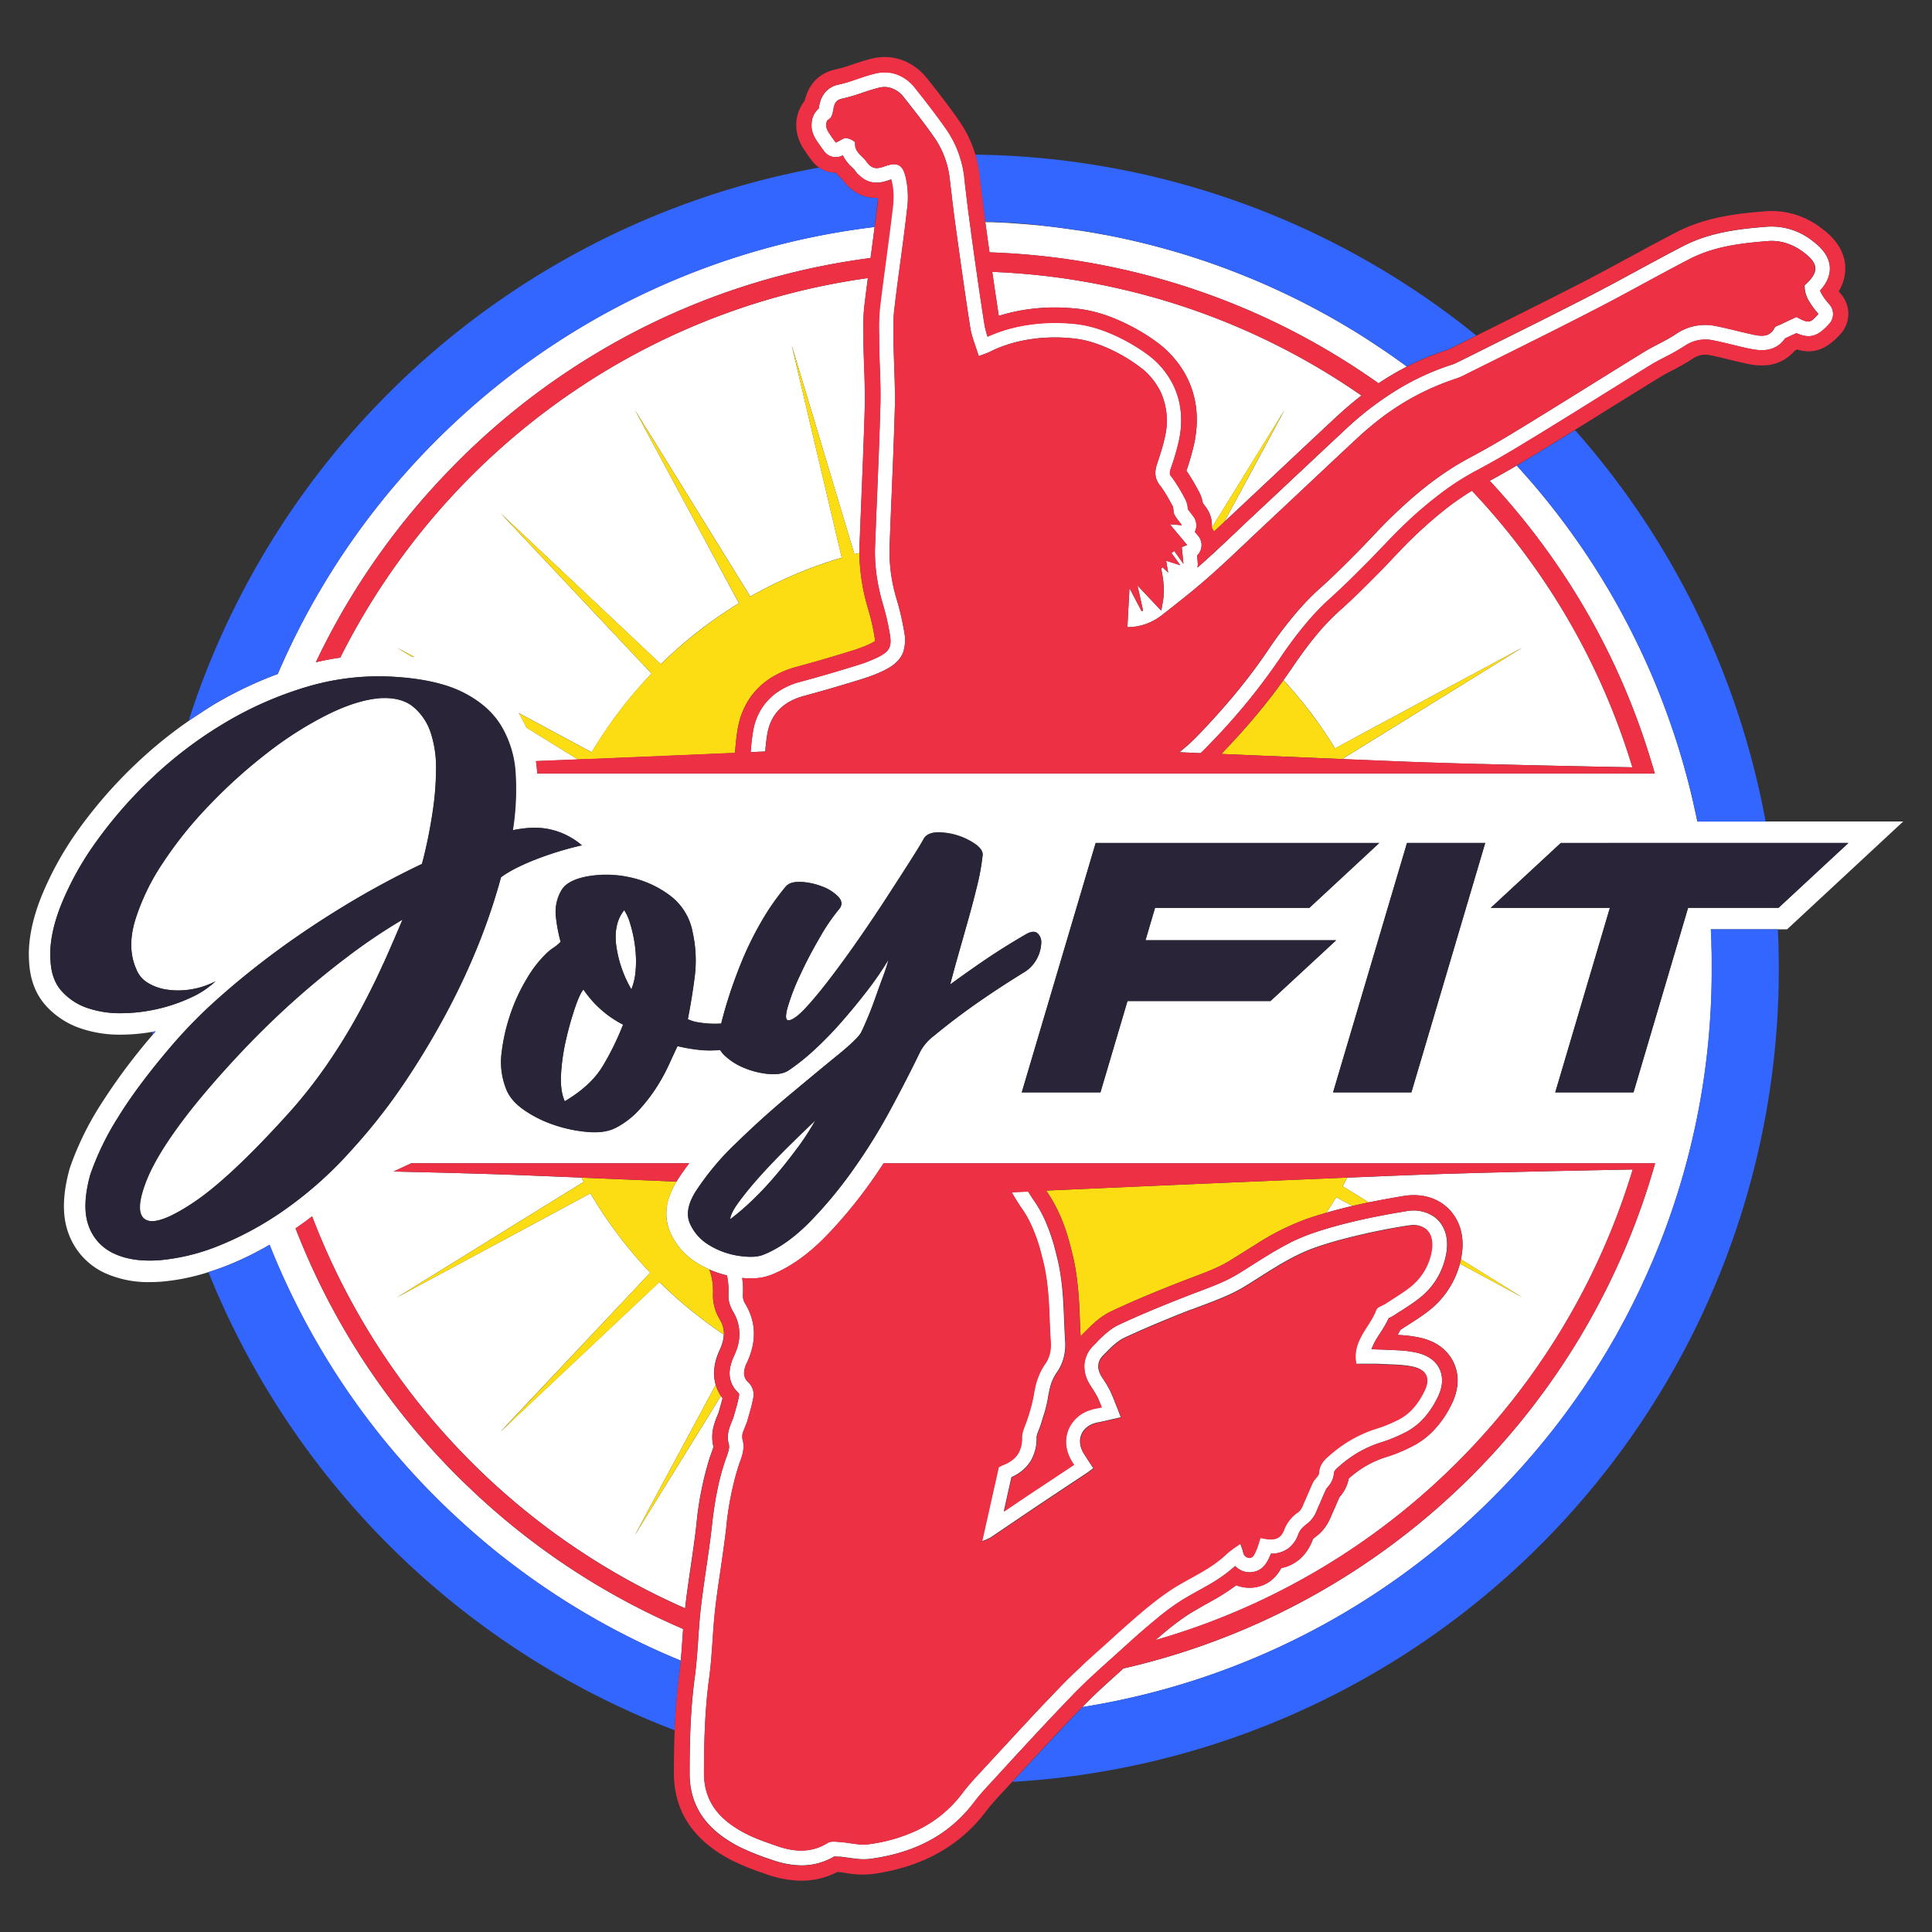
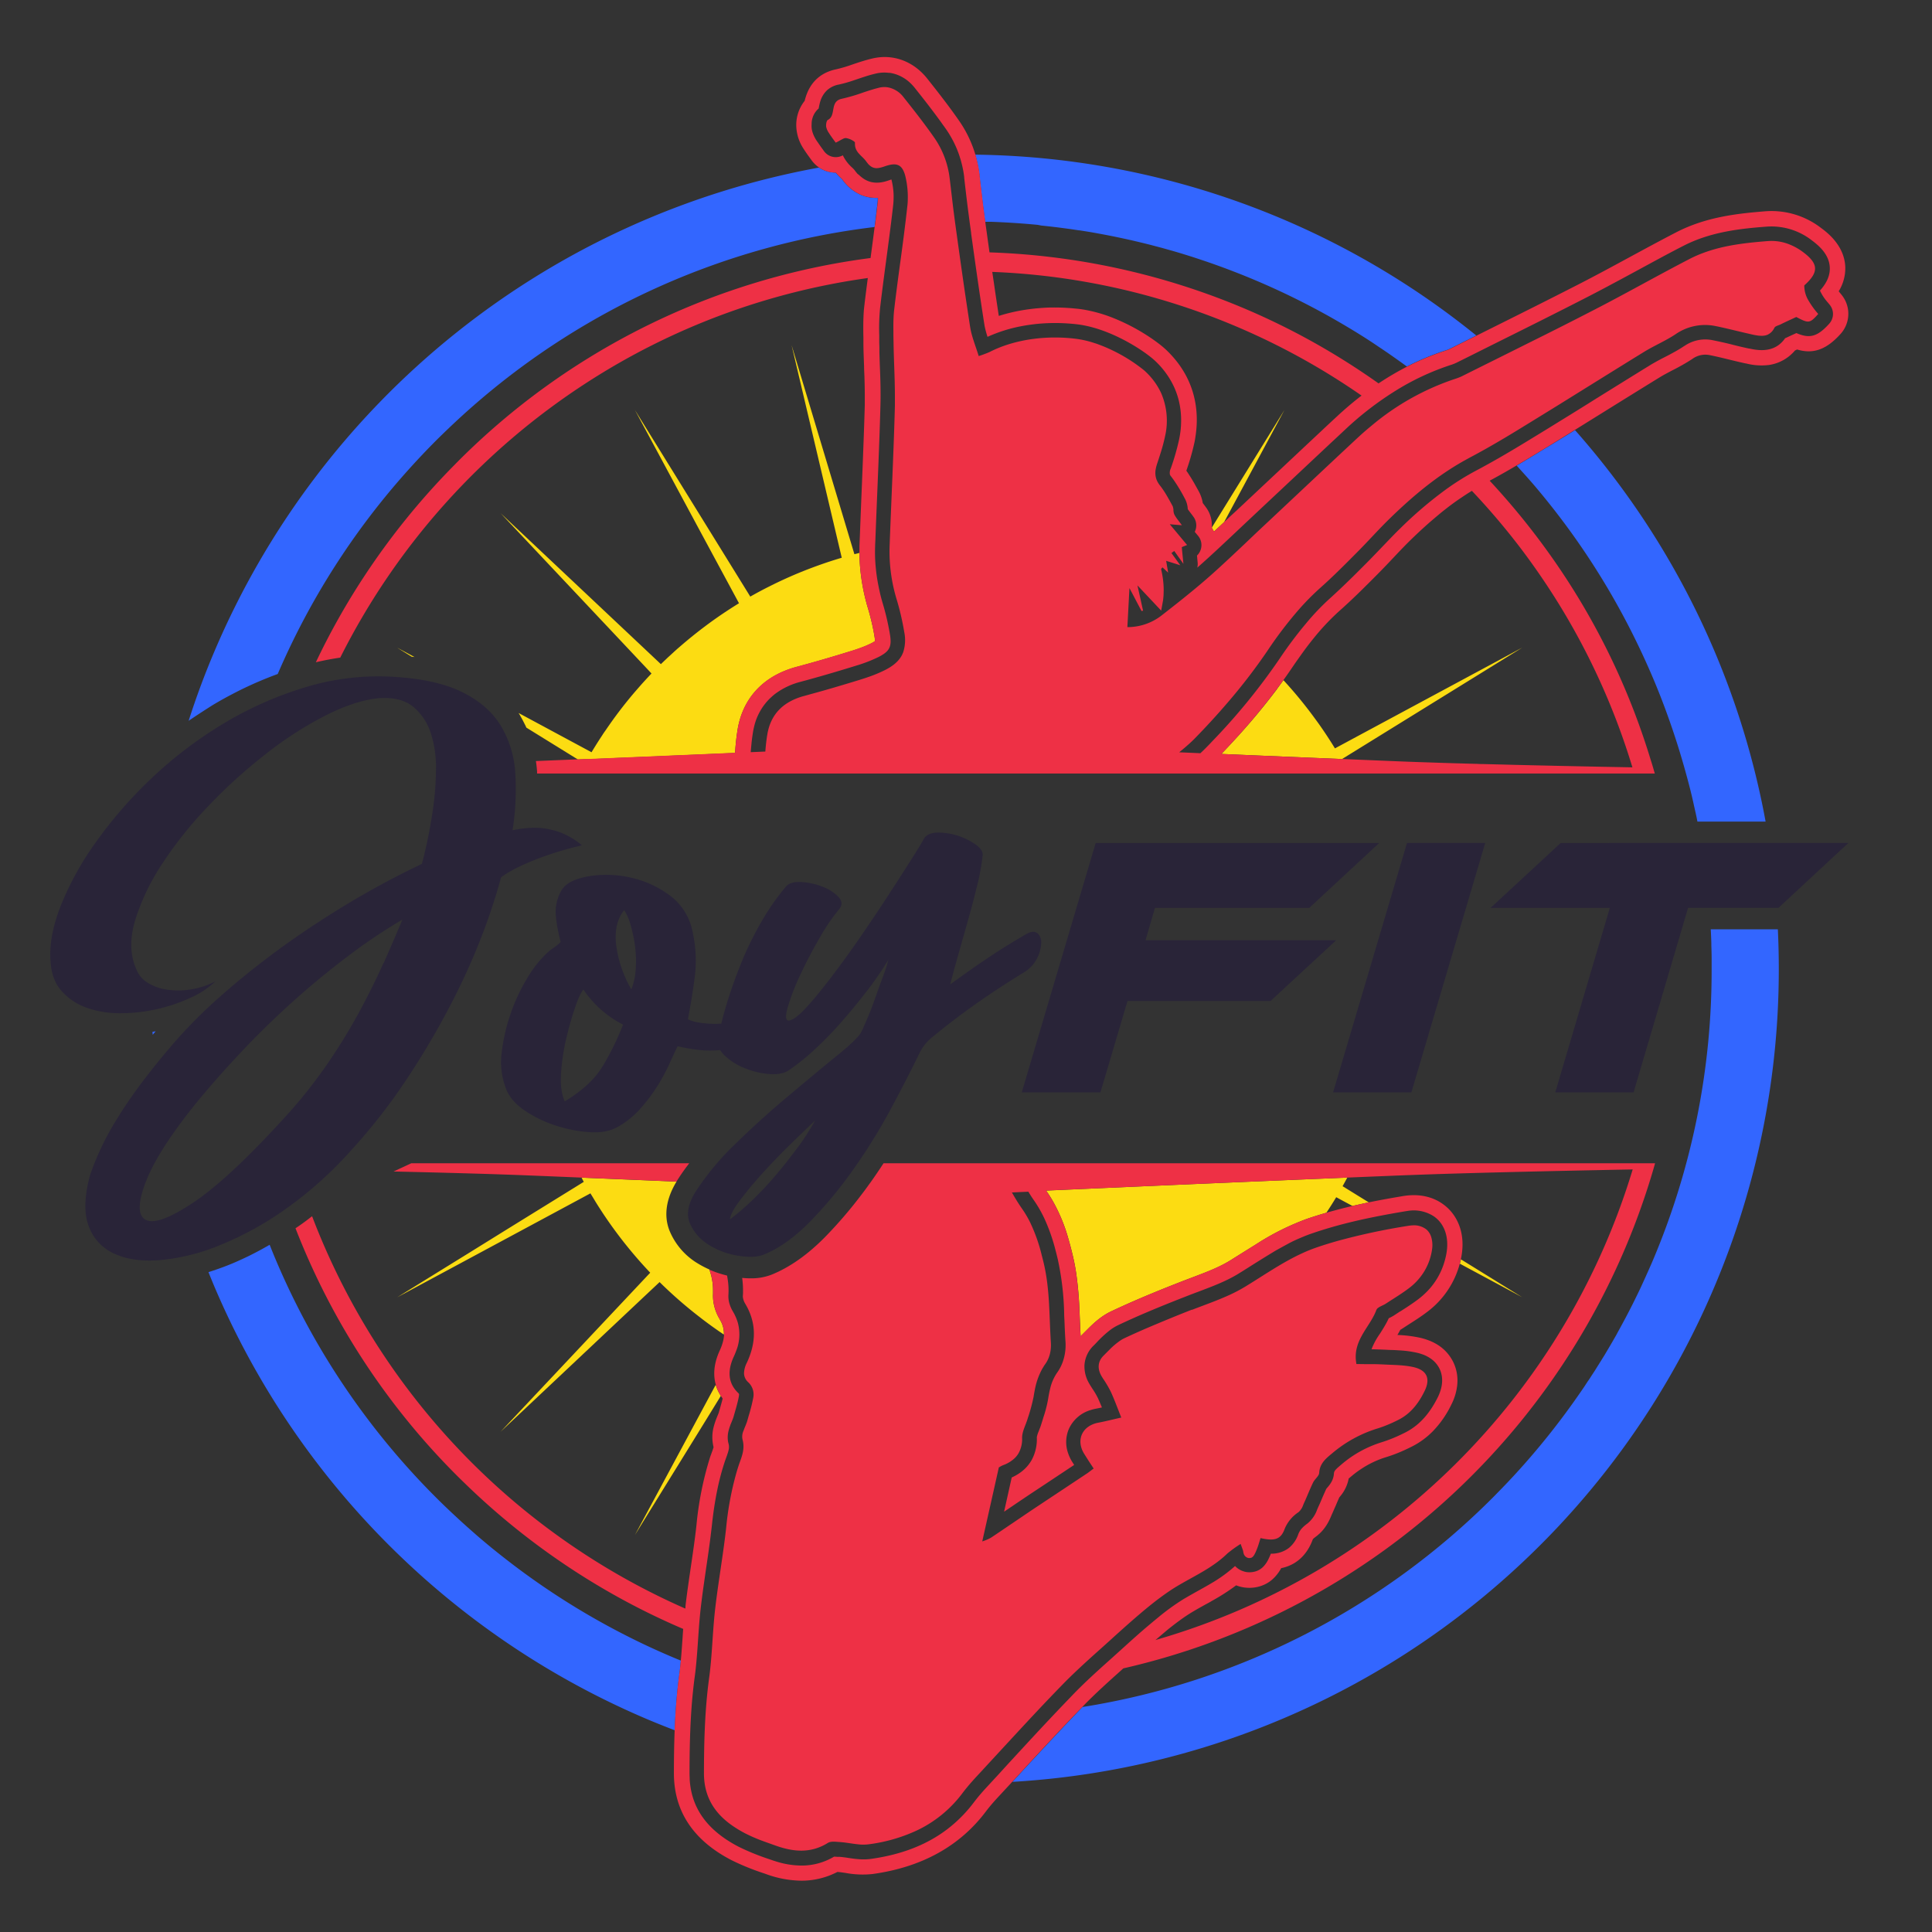
<svg xmlns="http://www.w3.org/2000/svg" viewBox="0 0 800 800">
  <rect x="0" y="0" width="800" height="800" fill="#333333" stroke="none" />
  <defs>
    <style>.cls-1{fill:#fff;}.cls-2{fill:#fcdc12;}.cls-3{fill:#36f;}.cls-4{fill:#292438;}.cls-5{fill:#ee3045;}</style>
  </defs>
  <title>joyfit-logo-couleur</title>
  <g id="Calque_9" data-name="Calque 9">
-     <path class="cls-1" d="M555.73,314.32l21.61.89,2.76.11q5.55.23,12.13.44c6,.2,12.62.4,19.71.59l1.95,0,8,.21,6.22.15,4.24.1,2.14.05,4.35.1c7.71.18,15.71.34,23.91.51l9.56.18,3.65.07c-.17-.57-.35-1.12-.52-1.67a287.85,287.85,0,0,0-28.24-63.16A294.28,294.28,0,0,0,629.66,227a289.79,289.79,0,0,0-20.16-23.81c-1.47.89-3,1.85-4.42,2.85-2,1.34-4,2.77-6,4.34l-2.43,1.93c-2.22,1.81-4.49,3.75-6.81,5.86-1.84,1.67-3.72,3.44-5.67,5.33-2.4,2.35-4.74,4.81-7.21,7.43-2.05,2.17-4.17,4.41-6.37,6.62l0,0-.92.92C565,243.2,560.16,248,555,252.62A97.77,97.77,0,0,0,544.25,264c-1.55,1.89-3.11,3.93-4.71,6.13-1.43,1.95-2.88,4-4.39,6.24-.48.71-1,1.42-1.47,2.14-.72,1-1.45,2.08-2.2,3.11.55.59,1.09,1.19,1.62,1.79q4,4.49,7.74,9.25c1,1.26,2,2.55,2.93,3.83.74,1,1.47,2,2.2,3.05,2.4,3.37,4.69,6.83,6.84,10.38L563,304.38l35.45-19.06L617.3,275.2l13-7-7.8,4.81ZM336.26,54a8.85,8.85,0,0,0,.31,1.07,9.89,9.89,0,0,0,.39,1,9.1,9.1,0,0,0,.46.94c.24.43.49.85.73,1.24s.65,1,1,1.44l1.35,1.9.15.21.53.73a6,6,0,0,0,7.42,2l.41-.19a16.11,16.11,0,0,0,3.72,4.86c.36.35.73.71,1,1,.06.07.14.15.18.21A18.69,18.69,0,0,0,355.1,72l.33.34a11,11,0,0,0,.95.88c4.64,3.88,9.67,2.09,12,1.25l.41-.15.16,0a.56.56,0,0,0,0,.12.08.08,0,0,0,0,0,30.84,30.84,0,0,1,.82,5.42c.06,1,.07,2,0,3,0,.62-.07,1.23-.13,1.83-.85,7.67-1.89,15.49-2.91,23-.85,6.42-1.74,13-2.51,19.6A85.92,85.92,0,0,0,364,138.9c0,.27,0,.53,0,.8,0,.7,0,1.39,0,2.09s0,1.44.05,2.17,0,1.29.05,1.94c.05,1.93.11,3.86.18,5.75.19,5.34.39,10.86.24,16.18-.13,4.88-.29,9.8-.47,14.7-.07,1.87-.13,3.72-.21,5.58-.21,5.59-.43,11.14-.66,16.62-.11,2.66-.22,5.34-.33,8l-.42,10.76c0,.95-.07,1.89-.11,2.83a66.66,66.66,0,0,0,.29,8.91,70.53,70.53,0,0,0,1.06,7.17c.16.82.34,1.64.52,2.46.4,1.71.84,3.44,1.35,5.19a102.6,102.6,0,0,1,2.92,12.65,17.76,17.76,0,0,1,.27,2.79c0,3.09-1.37,4.68-5,6.53a59.85,59.85,0,0,1-8.78,3.44l-.84.25c-8.42,2.61-15.86,4.76-22.74,6.6a30,30,0,0,0-10,4.64c-.58.42-1.13.87-1.66,1.34-.27.23-.53.46-.78.71a10.33,10.33,0,0,0-.74.74,24,24,0,0,0-6,11.2c-.15.62-.28,1.27-.4,1.93-.08.48-.15,1-.22,1.46-.2,1.29-.35,2.58-.48,3.87-.11,1.09-.2,2.16-.28,3.23l3.67-.16,2.38-.1c.06-.9.15-1.8.24-2.71.15-1.42.33-2.83.56-4.24,0-.11,0-.21.05-.33a22.75,22.75,0,0,1,.74-3c1.81-5.69,5.73-9.49,11.32-11.7a1,1,0,0,0,.18-.08l.21-.07c.88-.33,1.81-.63,2.78-.89l2.75-.76q5.39-1.47,10.76-3.06,4.74-1.4,9.44-2.84l.43-.14c1.3-.41,2.59-.84,3.88-1.29a55.87,55.87,0,0,0,6.27-2.66,24,24,0,0,0,2.09-1.19c.32-.21.64-.41.93-.63.14-.1.3-.2.44-.32a14.64,14.64,0,0,0,1.54-1.36A11.08,11.08,0,0,0,373,272c.11-.16.2-.34.3-.5s.16-.28.23-.42.2-.42.29-.64.1-.21.14-.33a3,3,0,0,0,.11-.32,16.24,16.24,0,0,0,.37-8.07,109.84,109.84,0,0,0-3.08-13.38,67.92,67.92,0,0,1-3-21.82c.7-19.51,1.68-39,2.2-58.54,0-1.52,0-3,0-4.55,0-7.24-.46-14.5-.56-21.75,0-.89,0-1.8,0-2.7,0-.63,0-1.28,0-1.92,0-1.85,0-3.7.06-5.54.06-1.18.14-2.37.29-3.55.7-5.94,1.47-11.87,2.27-17.8,1.11-8.29,2.23-16.58,3.15-24.89.1-.91.16-1.82.18-2.74a36.4,36.4,0,0,0-1-9.62,11.23,11.23,0,0,0-.94-2.58c-1.21-2.32-3.09-2.84-6.06-2-.47.12-1,.27-1.47.45-2.28.82-4.07,1.28-5.84,0a6.35,6.35,0,0,1-1.11-1c-.15-.17-.3-.36-.45-.56l-.23-.3a10.45,10.45,0,0,0-.79-1c-.14-.16-.3-.31-.44-.45s-.3-.31-.45-.45a20.76,20.76,0,0,1-1.72-1.8l-.13-.15-.08-.13a5.41,5.41,0,0,1-1.15-3.2v-.19c0-.17,0-.35,0-.53s-.1-.26-.27-.43a7.85,7.85,0,0,0-3.35-1.45c-1-.14-2.11.84-4.23,1.83l-.11.05c-.81-1.13-1.88-2.53-2.82-4a7.38,7.38,0,0,1-1.1-2.41,2.93,2.93,0,0,1-.05-.29c-.08-.91.14-2.43.71-2.72,3.62-1.84.59-7.7,5.82-8.76a75.41,75.41,0,0,0,8.75-2.57c1.16-.39,2.32-.78,3.49-1.13.58-.18,1.16-.35,1.75-.51s1-.26,1.45-.37a9.28,9.28,0,0,1,2.19-.26,8.27,8.27,0,0,1,1.66.17,10.62,10.62,0,0,1,6.22,4l1.29,1.64c3.9,4.92,7.74,9.89,11.33,15A37.28,37.28,0,0,1,393.26,74c.49,4.28,1,8.57,1.53,12.83.28,2.26.57,4.5.88,6.74,1.63,11.68,3.25,23.36,5,35,.36,2.33.71,4.65,1.07,7,.62,3.89,2.22,7.61,3.51,11.84a44.43,44.43,0,0,0,4.53-1.69c.63-.32,1.29-.64,1.94-.94,9.81-4.45,22-6,33.69-4.54a41.89,41.89,0,0,1,8.08,1.89l.07,0a1.15,1.15,0,0,0,.17.06,67.37,67.37,0,0,1,19.93,11.06c.23.2.44.38.61.55a28.77,28.77,0,0,1,6.48,8.84l.06.12c.07.14.12.3.18.44a28.74,28.74,0,0,1,1.46,17.34,68.1,68.1,0,0,1-1.9,7.13c-.45,1.45-.93,2.9-1.41,4.34a18,18,0,0,0-.55,2.09,8.14,8.14,0,0,0,.31,4.46,8.62,8.62,0,0,0,1.36,2.37,34.47,34.47,0,0,1,2.46,3.59c.25.4.48.8.72,1.22.71,1.22,1.39,2.46,2.07,3.71a1.78,1.78,0,0,1,.17.4,4.69,4.69,0,0,1,.14.65c0,.24.06.47.07.7a5.26,5.26,0,0,0,.35,1.77c.08.16.16.3.24.44a14,14,0,0,0,1.22,1.81c.49.65,1.06,1.37,1.7,2.26h0l-3.5-.28c-.46,0-.94-.08-1.51-.13.32.38.63.74.92,1.11l1.76,2.09c1.42,1.7,2.74,3.3,4.09,4.91l.4.48-.64.26-.6.24-.52.21-.44.18h0c0,.38.07.75.11,1.12.19,2,.38,3.9.57,5.8l-1.28-1.8-2.5-3.53-.85.61-.33.24,3.56,4.89.09.14-5.85-1.84c.07.39.14.76.2,1.14.21,1.24.4,2.44.63,3.75-.91-.84-1.61-1.51-2.34-2.19a1.24,1.24,0,0,1-.18.21h0a2.82,2.82,0,0,0-.34.41.28.28,0,0,0,0,.17c.26,1.09.46,2.19.63,3.29a35.6,35.6,0,0,1,.42,5.38l-.06,2.05c0,.68-.11,1.37-.19,2.07l-.78,4.34L480,252c-3.15-3.36-5.81-6.18-9-9.57.51,2.3,1,4.35,1.41,6.3.31,1.43.62,2.79.92,4.15l-.63.18c-.76-1.45-1.53-2.9-2.39-4.56l-1.22-2.31c-.21-.41-.43-.83-.67-1.27,0,0,0,0,0,0l-.73-1.37c-.25,4.8-.46,8.74-.67,12.69-.06,1.16-.12,2.3-.19,3.47A23,23,0,0,0,480.73,255q4.17-3.22,8.29-6.52c3.79-3,7.55-6.12,11.2-9.32,1.48-1.28,2.93-2.59,4.38-3.91,3.72-3.38,7.37-6.82,11-10.27l4.76-4.49c13.68-12.8,27.31-25.67,41-38.45,1.09-1,2.18-2,3.29-3s2.24-1.92,3.37-2.85A105.15,105.15,0,0,1,603,156.77c.51-.17,1-.35,1.5-.56a13.07,13.07,0,0,0,1.26-.57c9.09-4.54,18.19-9,27.28-13.6h0q13.63-6.79,27.2-13.75c13.29-6.83,26.29-14.23,39.56-21.09a50.14,50.14,0,0,1,5.69-2.5c8.54-3.19,17.66-4.18,26.74-4.89a19.86,19.86,0,0,1,8.29,1.16,24.5,24.5,0,0,1,6.25,3.42c5.94,4.45,6.52,7.77,1.79,12.55-.4.4-.82.81-1.3,1.23A12.21,12.21,0,0,0,748.7,124a36.37,36.37,0,0,0,4.29,6c-1.92,2.16-2.91,3.15-4.27,3.15-1.12,0-2.49-.66-4.82-1.89a1.51,1.51,0,0,0-.18.09c-2.33,1.07-4.36,2-6.38,3-.28.14-.6.25-.93.38a7.48,7.48,0,0,0-.85.37,1.67,1.67,0,0,0-.74.66,5.75,5.75,0,0,1-3,2.92,3.68,3.68,0,0,1-.47.15l-.11,0a7.73,7.73,0,0,1-2.46.14h0l-.34,0a28.19,28.19,0,0,1-2.95-.54c-.56-.11-1.1-.25-1.65-.37-3.53-.81-7-1.71-10.59-2.5-1-.21-1.92-.42-2.89-.61a21.42,21.42,0,0,0-16.49,3.46l0,0c-4.12,2.73-8.76,4.68-13,7.27-11.54,7.09-23,14.27-34.52,21.41q-7.38,4.57-14.78,9.11c-5.42,3.32-10.86,6.61-16.39,9.72-.55.31-1.1.62-1.66.92-1.57.87-3.13,1.73-4.71,2.56l-2,1.1c-11.65,6.45-21.71,14.91-31.19,24.14-4.7,4.58-9.06,9.52-13.7,14.17l-3.7,3.71-.08.08c-3.68,3.67-7.4,7.3-11.27,10.75a101.38,101.38,0,0,0-8.47,8.5,165.8,165.8,0,0,0-13.43,17.54,235.47,235.47,0,0,1-16.33,21.3c-1.1,1.28-2.22,2.56-3.34,3.84q-3.37,3.81-6.89,7.52c-1.17,1.24-2.36,2.47-3.55,3.69-.85.86-1.74,1.69-2.64,2.5s-2.09,1.82-3.16,2.69l-.66.54,5.17.22,3.6.17c.67-.63,1.34-1.27,2-1.93.94-1,1.86-1.92,2.78-2.88a261.33,261.33,0,0,0,28-34.29A165.43,165.43,0,0,1,540.93,258a98.73,98.73,0,0,1,9.82-10.11c3.25-2.89,6.38-5.92,9.45-8.94,1.65-1.64,3.3-3.28,4.91-4.9l.15-.15.8-.8c1.11-1.11,2.2-2.24,3.28-3.37s2-2.09,3-3.12l3-3.13c1.47-1.52,3-3,4.44-4.49a168,168,0,0,1,19-16.23,107.25,107.25,0,0,1,12.87-8c1.39-.74,2.77-1.5,4.16-2.26,6.59-3.63,12.94-7.46,18.94-11.13l11.4-7,14.47-9c7.67-4.77,15.61-9.71,23.43-14.52,1.73-1.06,3.58-2,5.54-3,1-.53,2.06-1.08,3.1-1.65,1.53-.83,3.06-1.71,4.56-2.71l.55-.33a15.18,15.18,0,0,1,11.48-2.24c.67.13,1.35.27,2,.42h0l0,0c2,.43,4.08.94,6.21,1.45s4.42,1.08,6.68,1.57l.14,0,1.44.29c3.6.66,9.58,1.11,13.47-4.55l.51-.22.2-.09,1.83-.86.13-.06,2-.9c5.36,2.31,8.67,1.66,13.64-3.92a6,6,0,0,0,.15-7.81l-.13-.15-.65-.79a19.46,19.46,0,0,1-3.25-4.93l.22-.24c2.13-2.43,4-5.56,3.85-9.33a9.57,9.57,0,0,0-.25-1.87c-1-4.25-4.43-7.3-7.1-9.29a27.25,27.25,0,0,0-18.6-5.76c-11.43.89-23.53,2.25-34.73,8-6.5,3.36-13,6.9-19.33,10.32l-6.46,3.49q-3,1.65-6.11,3.27c-2.55,1.35-5.1,2.7-7.65,4-13,6.69-26.36,13.33-39.26,19.75l-10.78,5.39L603,150.27l-.37.16c-.38.18-.78.34-1.2.49-.12,0-.22.09-.35.12A104.87,104.87,0,0,0,577.4,162.1a131.65,131.65,0,0,0-20.1,15.56l-6.44,6-18.54,17.4-9.1,8.53-7,6.52-1.33,1.25L511.11,221c-4.82,4.56-9.81,9.27-14.83,13.67l-.11.09-.32.27a5.83,5.83,0,0,0,.16-2.09l-.15-1.47-.13-1.43a5.83,5.83,0,0,0,1.4-2.09,4.2,4.2,0,0,0,.26-.78,6,6,0,0,0-1.21-5.32l-1.38-1.64a6,6,0,0,0-.5-6.18c-.22-.29-.41-.57-.61-.84l-.38-.49-.42-.55-.37-.5c-.24-.32-.46-.61-.61-.85h0a10.14,10.14,0,0,0-1.1-4.16l-.19-.34a69.64,69.64,0,0,0-4.54-7.58c-.34-.49-.7-1-1.09-1.46a2.92,2.92,0,0,1-.46-.74v0a4.14,4.14,0,0,1,.34-2.53l0-.14h0a98.07,98.07,0,0,0,3.45-12c.19-1,.36-2,.49-3,.08-.66.15-1.31.2-2l.06-1a36.63,36.63,0,0,0-.19-6,0,0,0,0,0,0,0c-.12-1-.28-2-.48-3-.06-.33-.14-.65-.22-1a30.14,30.14,0,0,0-1.16-3.75c-.23-.62-.48-1.22-.75-1.82s-.57-1.19-.87-1.77a35.13,35.13,0,0,0-7-9.15c-4.28-4-18.35-13.48-32.27-15.18-1.94-.23-3.89-.38-5.83-.47a75.85,75.85,0,0,0-8.8.12h0c-1.19.09-2.37.2-3.53.34-1.77.21-3.52.48-5.22.82a61.32,61.32,0,0,0-13.8,4.37c-.16-.5-.31-1-.46-1.47s-.28-1-.39-1.44c-.17-.65-.31-1.29-.41-1.92-1.89-11.9-3.59-24-5.24-35.84l-.3-2.19,0-.23-.5-3.6q-.39-2.86-.76-5.75c-.48-3.83-.94-7.67-1.38-11.46-.07-.63-.15-1.28-.22-1.91l0-.31c0-.34-.08-.69-.13-1-.1-.69-.21-1.38-.34-2.06q-.09-.51-.21-1-.21-1-.48-2c-.17-.67-.37-1.34-.57-2l-.32-1c-.23-.65-.46-1.29-.72-1.93-.13-.32-.25-.64-.39-1-.41-.94-.84-1.87-1.32-2.8-.15-.31-.31-.61-.48-.92a46.09,46.09,0,0,0-2.59-4.2c-.68-1-1.38-1.94-2.06-2.9-2.52-3.47-5.08-6.82-7.52-9.94l-3.28-4.14a18.65,18.65,0,0,0-2.94-3,15.38,15.38,0,0,0-1.73-1.21l-.91-.51a15.7,15.7,0,0,0-2.83-1.15,15.1,15.1,0,0,0-2-.44l-.19,0-.26,0a15.15,15.15,0,0,0-5.31.29c-1.37.33-2.69.7-4,1.1s-2.52.83-3.75,1.24l-1.61.54A52.65,52.65,0,0,1,347.41,35a10,10,0,0,0-4.9,2.38,10.38,10.38,0,0,0-2.88,4.73,21.88,21.88,0,0,0-.56,2.4c0,.14-.05.3-.08.47a8.45,8.45,0,0,0-2.92,6.39,12.63,12.63,0,0,0,0,1.51A10.44,10.44,0,0,0,336.26,54Zm72.25,41.7c.4,2.91.81,5.85,1.23,8.79a296,296,0,0,1,104.6,22.81l.27.11a292.78,292.78,0,0,1,28.89,14.07,297.46,297.46,0,0,1,27.32,17.23,115.66,115.66,0,0,1,11.75-6.92c-1-.7-1.92-1.4-2.9-2.1s-1.94-1.39-2.91-2.07q-3.1-2.17-6.27-4.26c-2.32-1.55-4.67-3.08-7-4.57q-5-3.12-10.09-6.05a310.38,310.38,0,0,0-33.53-16.66q-4.41-1.84-8.84-3.57-6.64-2.56-13.39-4.83-5.73-1.92-11.52-3.61l-2.91-.82-2-.56-2.86-.76-2.21-.57c-.92-.24-1.83-.46-2.74-.68s-1.61-.4-2.42-.59-1.68-.4-2.51-.58-1.87-.43-2.81-.63l-2.29-.49-2.54-.53-2.25-.44L456.07,97c-1.19-.23-2.39-.45-3.58-.66-1.84-.31-3.68-.6-5.51-.89l-.22,0c-1.7-.26-3.4-.5-5.1-.73l-.86-.12L436.41,94l-1.35-.15c-1.31-.16-2.61-.3-3.92-.43l-1.39-.14c-1.57-.15-3.15-.29-4.73-.42l-2.09-.17-2.49-.17h-.16L418,92.33l-1.51-.08-1.7-.09-4-.17c-.5,0-1,0-1.52,0l-1.27,0,.17,1.22Zm98.74,119.83-.3.55L509.2,214c.9-.85,1.79-1.69,2.7-2.53l11.38-10.69c1.55-1.44,3.09-2.9,4.64-4.35,6.05-5.68,12.25-11.51,18.45-17.31l6.56-6.12.39-.35.49-.45c.72-.66,1.46-1.32,2.18-2q3.84-3.41,7.75-6.42-9.13-6.34-18.79-12a287.07,287.07,0,0,0-134.08-39.21c.5,3.49,1,7,1.54,10.46.12.71.22,1.44.32,2.15s.2,1.28.29,1.92c.19,1.23.38,2.47.56,3.69a73.93,73.93,0,0,1,12.12-2.71c1.86-.27,3.75-.45,5.65-.59,1.43-.1,2.87-.15,4.31-.18h.48a85.77,85.77,0,0,1,9.05.42c.58.06,1.17.11,1.75.18,1,.13,2,.29,3,.48A60.74,60.74,0,0,1,461.79,132a83.07,83.07,0,0,1,13.34,7c2.13,1.38,4,2.72,5.46,3.89l.84.68c.26.23.51.43.74.65s.46.4.66.59C493,154.43,497.2,166.87,495,180.89c-.11.7-.22,1.4-.36,2.1a97,97,0,0,1-3.37,11.95c.41.57.79,1.14,1.16,1.71,1.05,1.62,2,3.22,2.83,4.76.33.61.67,1.21,1,1.8l.19.35a15.45,15.45,0,0,1,1.63,4.78c.43.57.92,1.21,1.44,1.94a12.31,12.31,0,0,1,2.31,7,.43.43,0,0,0,0,.05s0,.07,0,.09c0,.33,0,.66,0,1l.18-.29,29.89-48.35-7.44,13.83ZM788.09,340.15H702.81c-.43-2.16-.9-4.31-1.38-6.46-.58-2.6-1.19-5.18-1.83-7.77q-2.22-8.84-4.94-17.52-2-6.39-4.32-12.7-2.72-7.53-5.84-14.93c-1.07-2.52-2.17-5-3.31-7.52q-1.12-2.49-2.3-4.95-1.77-3.69-3.62-7.35a306.92,306.92,0,0,0-25.45-41.52q-6.78-9.3-14.25-18.13c-1.78-2.09-3.6-4.16-5.43-6.22-.69-.78-1.37-1.55-2.07-2.32-3.62,2.15-7.36,4.27-11.19,6.34,2.64,2.83,5.2,5.71,7.71,8.62a296.76,296.76,0,0,1,22.15,29.12,292.83,292.83,0,0,1,36.81,77.86c.33,1.07.66,2.16,1,3.23l.69,2.42H222.43c0-.09,0-.18,0-.27s0-.37,0-.54c-.11-1.48-.28-2.93-.49-4.36l10.59-.43,6.81-.27L218,301.29h0c0-.07-.07-.15-.11-.23-.12-.25-.23-.52-.36-.78s-.2-.4-.31-.6-.29-.58-.44-.87-.17-.35-.26-.51l-.54-1c-.27-.49-.53-1-.82-1.45-.12-.21-.26-.42-.39-.62L245,311.49c.6-1,1.22-2,1.85-3,.79-1.28,1.61-2.55,2.44-3.81.12-.2.26-.4.38-.59l.4-.6.28-.42c.23-.34.47-.67.69-1a179.2,179.2,0,0,1,11.66-15.29c1-1.16,2-2.3,3-3.44q2-2.25,4.08-4.42l-1-1.09-7.8-8.29-53.68-57L273.61,275h0c.64-.63,1.29-1.25,1.93-1.86l.81-.76c.71-.66,1.4-1.31,2.12-1.95.94-.86,1.9-1.71,2.85-2.55s1.89-1.63,2.84-2.43,1.89-1.57,2.85-2.33l.17-.15c.89-.72,1.79-1.43,2.7-2.11l.27-.21c.51-.42,1-.81,1.55-1.19s.84-.62,1.26-.93c2.54-1.87,5.11-3.67,7.75-5.41,1.73-1.13,3.47-2.26,5.25-3.34L289.39,219l-26.46-49.19L271.12,183l39.56,64c2.57-1.46,5.17-2.84,7.82-4.18,5.29-2.66,10.73-5.09,16.29-7.23,4.51-1.73,9.09-3.31,13.76-4.68l-20.75-88,9.05,30.12L346.43,205l7.37,24.49.44-.11c.4-.11.81-.22,1.22-.31l.42-.11c0-.95,0-1.9.05-2.85,0-1.3.1-2.61.15-3.92q.33-8.85.71-17.71c.09-2.35.19-4.74.28-7.12q.33-7.89.61-15.88c.17-4.61.32-9.22.45-13.8,0-1.21,0-2.42,0-3.63,0-2.79-.07-5.61-.16-8.5,0-1.21-.09-2.42-.12-3.65-.12-3.25-.24-6.63-.29-10,0-.69,0-1.38,0-2.07,0-1.57-.05-3.18-.05-4.8,0-2.28.07-4.61.29-7,0-.48.1-1,.15-1.45,0-.28.07-.56.1-.84.42-3.53.87-7.06,1.33-10.58A287,287,0,0,0,243,158.42,291,291,0,0,0,140.9,272.29q-5.09.73-10.11,1.92a295.78,295.78,0,0,1,19.94-35.46A299.72,299.72,0,0,1,187.9,192.8l1.49-1.53a297.21,297.21,0,0,1,78.88-56.63,294.05,294.05,0,0,1,92.21-27.81c.57-4.23,1.14-8.53,1.68-12.84h0A308.08,308.08,0,0,0,195.9,168.05q-5,4.39-9.86,9c-1.85,1.77-3.68,3.54-5.5,5.36q-6.28,6.3-12.17,12.9A308.89,308.89,0,0,0,115,279.09a159.36,159.36,0,0,0-14.74,6.32c-1.49.73-3,1.49-4.45,2.26-2.63,1.39-5.23,2.84-7.78,4.38l-.36.23-.5.31c-1,.64-2.07,1.3-3.11,2s-2.27,1.47-3.39,2.22c-.84.56-1.69,1.12-2.52,1.7A179.46,179.46,0,0,0,57,315.62a191.11,191.11,0,0,0-24.23,27.52A134.65,134.65,0,0,0,17,371.57c-3.91,9.91-5.57,19-4.92,27.05.43,7.24,2.8,13.26,7,17.89a34,34,0,0,0,14.24,9.29,49.85,49.85,0,0,0,16.88,2.63,78.71,78.71,0,0,0,12.94-1.17l.45-.07.28-.05.59-.1h0l-.09.1s-.06.06-.07.09l-1.07,1.25a248.92,248.92,0,0,0-22,29.65,123.23,123.23,0,0,0-12.34,25.59l-.11.4c-2.91,10.66-3.07,19.31-.48,26.43a28.86,28.86,0,0,0,15.12,16.58A43.44,43.44,0,0,0,62,530.89c1.62,0,3.29-.07,5-.2a87.15,87.15,0,0,0,19.29-3.93c2.65-.83,5.35-1.78,8.09-2.87.92-.37,1.85-.75,2.78-1.16l1-.43c.79-.35,1.57-.7,2.36-1.07,1.19-.55,2.39-1.14,3.59-1.73s2.19-1.12,3.29-1.71c1.27-.69,2.55-1.41,3.83-2.14l.4-.23c.83,2.11,1.68,4.2,2.56,6.29a308.47,308.47,0,0,0,15.29,31.13q2.75,4.9,5.69,9.7,2.38,3.9,4.87,7.73t5.11,7.58c.87,1.25,1.76,2.5,2.64,3.73q2.67,3.72,5.45,7.36t5.67,7.19a318.36,318.36,0,0,0,21.6,23.93c.91.92,1.83,1.82,2.75,2.72l1.4,1.35c.47.46.93.91,1.41,1.36.93.88,1.88,1.74,2.82,2.62q3.66,3.4,7.42,6.68l1.27,1.12c1.94,1.66,3.88,3.3,5.85,4.91q5,4.13,10.2,8a307.53,307.53,0,0,0,45.53,28.38q9.66,4.92,19.71,9.17c1,.42,2,.82,3,1.25.2-2,.35-4.13.5-6.25.07-1,.14-1.9.21-2.87.09-1.31.18-2.63.28-4A296.32,296.32,0,0,1,193.25,615c-1.3-1.25-2.59-2.49-3.86-3.76a296.17,296.17,0,0,1-67-102.57c.39-.27.77-.53,1.17-.79.94-.67,1.88-1.35,2.81-2s1.92-1.44,2.88-2.19A290.48,290.48,0,0,0,283.68,665.94l.06-.55c0-.15,0-.3.05-.45.34-3.06.76-6.1,1.18-9.1.14-1,.26-1.92.4-2.86.11-.72.21-1.44.32-2.16s.23-1.61.35-2.39c.87-5.92,1.69-11.5,2.31-17.15a135.55,135.55,0,0,1,5.5-27.63c.13-.44.3-.87.45-1.3l.36-1c.07-.2.14-.4.22-.61.18-.5.35-1,.47-1.4,0-.09,0-.18.07-.26a16.74,16.74,0,0,1,.08-8.5,32.79,32.79,0,0,1,1.57-4.52c0-.07.06-.15.1-.24.12-.28.24-.59.32-.81s.06-.18.08-.23c.15-.52.31-1.08.47-1.62,0-.2.11-.39.16-.57.11-.38.2-.75.31-1.12.24-.85.48-1.69.67-2.48l-.67-1-8,13L277.3,612.34l-14.39,23.27v0l33.44-62.17h0c-1.11-3.75-1.09-8.58,1.67-14.49a20.67,20.67,0,0,0,1.12-3,13.82,13.82,0,0,0,.48-2.33c0-.34.07-.68.09-1h0c-3-2-5.89-4.08-8.74-6.25-.34-.25-.66-.52-1-.78q-2.24-1.71-4.41-3.48c-2.17-1.78-4.3-3.6-6.39-5.48s-4.13-3.79-6.12-5.77l-.59.54-5.78,5.45-44.16,41.57-15.35,14.46v0L269.25,527a181,181,0,0,1-12.54-14.69q-3.55-4.66-6.83-9.54c-.87-1.32-1.73-2.64-2.57-4-.67-1-1.29-2.1-1.93-3.14-.29-.51-.61-1-.9-1.5l-29.12,15.67-10.19,5.47-40.69,21.89,28.7-17.74,16-9.93,32.54-20.12q-.35-.62-.66-1.23a.2.2,0,0,1,0-.08c-.08-.14-.16-.28-.23-.43l-7.9-.33q-7.08-.27-14.32-.58c-12.35-.5-28.8-1-47.53-1.43l-8.12-.19,1.9-.88,5.44-2.53H285.38q-2.78,3.61-5,7.12l-.28.47a32.71,32.71,0,0,0-2.69,5.52,20.24,20.24,0,0,0-.22,14.71c.1.27.21.53.32.78A28.45,28.45,0,0,0,289,523.19a40.88,40.88,0,0,0,4.73,2.47,41.79,41.79,0,0,0,5.94,2.09c.45.12.91.25,1.36.35a5.07,5.07,0,0,1,.09.54c.09.47.16,1,.24,1.42.09.7.18,1.41.22,2.11a27.86,27.86,0,0,1,.06,3c0,.31,0,.62,0,.94a10.37,10.37,0,0,0,.51,3.84,13.9,13.9,0,0,0,1.34,3,19.64,19.64,0,0,1,2,4.53,18.36,18.36,0,0,1-.76,12.06c-.25.69-.53,1.38-.87,2.09a20.52,20.52,0,0,0-.85,2.13c-1.79,5.18-.87,9.53,2.75,13l.11.12a.34.34,0,0,1,.09.12,1,1,0,0,1,.08.5c0,.12,0,.27,0,.44a49.2,49.2,0,0,1-1.18,4.92c-.14.5-.28,1-.43,1.52-.21.72-.42,1.45-.61,2.17,0,.08-.06.18-.09.28-.12.35-.27.74-.44,1.17-.07.17-.14.35-.22.53s-.11.29-.18.44-.24.6-.36.92-.24.64-.36,1c-.17.51-.33,1-.46,1.61a11.24,11.24,0,0,0-.24,3.91h0a0,0,0,0,1,0,0,7.41,7.41,0,0,0,.27,1.29,5.28,5.28,0,0,1,.07,2.41,15.21,15.21,0,0,1-.46,1.7c-.17.53-.37,1.1-.6,1.73s-.51,1.41-.75,2.13c-.17.53-.34,1.06-.5,1.58-.81,2.65-1.49,5.27-2.06,7.84-.23,1-.43,2.05-.63,3.05s-.38,2-.55,3c-.08.5-.16,1-.24,1.45-.22,1.44-.43,2.84-.61,4.2-.12.89-.24,1.77-.34,2.63s-.2,1.77-.29,2.61-.19,1.57-.28,2.36-.21,1.83-.34,2.76c-.53,4.11-1.13,8.24-1.73,12.27-.33,2.31-.68,4.64-1,7-.43,3.1-.85,6.21-1.2,9.33-.16,1.29-.28,2.58-.41,3.88q-.28,3.26-.51,6.46c-.07,1-.13,2-.19,2.92-.21,3-.42,5.92-.68,8.79-.19,2.16-.41,4.29-.7,6.41-.48,3.55-.86,7.09-1.16,10.62-.85,10.14-1,20.1-1,29.53,0,.83,0,1.64.08,2.45.67,10.48,5.8,18.73,15.61,25.09a55.88,55.88,0,0,0,4.86,2.81,99.72,99.72,0,0,0,12.62,5.09l.39.13.51.18c.63.22,1.25.42,1.88.61a35.55,35.55,0,0,0,10.37,1.67,26.07,26.07,0,0,0,13.53-3.69h.32l.93.08.42,0,.49,0c1.15.08,2.4.26,3.72.45s2.63.39,4.05.51a23.56,23.56,0,0,0,5.23-.08c11.78-1.62,21.67-5.23,29.86-10.93a56,56,0,0,0,7.71-6.5c1.06-1.06,2.09-2.17,3.07-3.34q1.11-1.3,2.16-2.7c.28-.38.59-.76.88-1.14,1.29-1.63,2.74-3.31,4.53-5.23l4.24-4.6,4.56-5,3.05-3.31,6.17-6.66c5.17-5.57,10.41-11.16,15.68-16.63l1.71-1.79c5-5.17,10.56-10.15,15.93-15,1.73-1.57,3.48-3.13,5.22-4.7s3.38-3.06,5.13-4.62,3.82-3.36,5.8-5q1.59-1.35,3.21-2.67a93.82,93.82,0,0,1,10.88-7.85c.51-.31,1-.61,1.57-.91l1.59-.91,2.39-1.34c1.86-1,3.73-2.07,5.6-3.18a58.87,58.87,0,0,0,9.93-7.2,8.19,8.19,0,0,0,2,1.55,6.68,6.68,0,0,0,1.4.61,7.62,7.62,0,0,0,1.16.31,8.77,8.77,0,0,0,4.2-.34,7.55,7.55,0,0,0,3.22-2.18,10.37,10.37,0,0,0,.84-1.07,10.68,10.68,0,0,0,.67-1.09c.4-.72.69-1.4.93-1.95.08-.17.15-.34.22-.51s.12-.3.18-.44a11.93,11.93,0,0,0,7.45-2.37,12.53,12.53,0,0,0,3.89-5.65,7.93,7.93,0,0,1,1.72-2.71,16.5,16.5,0,0,1,2.07-1.75,12.84,12.84,0,0,0,4-5.8c.06-.15.13-.3.2-.45s.11-.26.16-.38c.3-.64.57-1.27.85-1.88v0c.28-.63.54-1.24.8-1.86.42-1,.83-1.93,1.24-2.84.18-.39.35-.79.54-1.16l.08-.11.34-.4.56-.68c.21-.25.41-.52.62-.82a.41.41,0,0,1,.07-.11c.13-.19.25-.4.38-.61,0,0,0,0,0-.08a8.11,8.11,0,0,0,1.07-3.56,2.51,2.51,0,0,1,.1-.57c.24-.69.9-1.38,2.71-2.91l.15-.13.34-.28a46.74,46.74,0,0,1,12.76-7.72c1.27-.51,2.56-1,3.9-1.38a60.31,60.31,0,0,0,8.51-3.45c.43-.2.85-.4,1.28-.62.68-.36,1.36-.75,2-1.17,4.6-2.92,8.3-7.31,11.25-13.32,2.66-5.42,1.88-9.37.76-11.73a11,11,0,0,0-2.9-3.7,14.25,14.25,0,0,0-4.6-2.47,16.86,16.86,0,0,0-1.81-.52,44.26,44.26,0,0,0-7.37-1c-1.18-.07-2.34-.11-3.49-.16-.87,0-1.73-.07-2.59-.12l-1.45-.06c-1.33,0-2.66-.09-4-.11a28.91,28.91,0,0,1,3.46-6.42c.74-1.16,1.49-2.35,2.21-3.61a29.92,29.92,0,0,0,1.46-2.82,20.87,20.87,0,0,0,2.21-1.19c.85-.57,1.7-1.11,2.56-1.67l.06,0,1.88-1.21c1.75-1.14,3.52-2.32,5.25-3.62a33,33,0,0,0,4.16-3.7l.08-.08,0,0A29.38,29.38,0,0,0,598,522.6c.27-.89.5-1.82.7-2.76,1-4.67.47-8.84-1.38-12.1a12.09,12.09,0,0,0-1.84-2.48c-.13-.14-.28-.28-.42-.41a11.79,11.79,0,0,0-1.35-1.1,15.25,15.25,0,0,0-11.07-2.27l-.62.09c-4.21.7-8.7,1.5-13.34,2.44-5.41,1.1-11,2.4-16.69,4-2.9.82-5.81,1.7-8.7,2.71-1.36.46-2.68,1-4,1.52l-1.46.62c-1,.43-1.91.87-2.85,1.33-.48.22-.94.46-1.41.7-1.85.94-3.68,2-5.46,3-3.32,1.92-6.55,4-9.72,6l-.47.3q-2.55,1.62-5.11,3.21c-5.13,3.15-10.73,5.25-16.66,7.49q-2.38.89-4.75,1.81C483,540,473,544,463.05,548.67A20.12,20.12,0,0,0,460,550.5a45.69,45.69,0,0,0-6.13,5.47c-.36.37-.71.73-1.07,1.08A12.31,12.31,0,0,0,449,565a13.81,13.81,0,0,0,2,7.83c.08.14.14.26.22.39.38.63.79,1.26,1.19,1.88a32.9,32.9,0,0,1,2.15,3.67c.35.78.7,1.59,1,2.4.21.49.41,1,.62,1.5l-.29.06c-.76.16-1.5.32-2.23.46a19.32,19.32,0,0,0-2.21.57,14.31,14.31,0,0,0-9,7.82,13.79,13.79,0,0,0-.44,9.63,17.24,17.24,0,0,0,1.89,4.08l.75,1.18c-2.25,1.51-4.51,3-6.76,4.49l-5.79,3.84c-3,2-5.9,3.91-8.84,5.88-1.4.93-2.77,1.87-4.16,2.81l-3.29,2.23a.13.13,0,0,1-.07,0l-.1.08.16-.68,3-13.46a19.69,19.69,0,0,0,4.11-2.45,16,16,0,0,0,4.23-4.91,18.27,18.27,0,0,0,2.07-9.17s0-.12,0-.19a3.91,3.91,0,0,1,.15-.62l0-.1a1.61,1.61,0,0,1,.09-.29c.08-.28.2-.59.32-.91s.24-.61.35-.88.32-.84.49-1.29.44-1.22.62-1.87.37-1.2.56-1.79c0-.16.09-.32.14-.49a51.41,51.41,0,0,0,1.95-7.62c.24-1.6.52-3,.84-4.26a19.16,19.16,0,0,1,2.87-6.54,18.33,18.33,0,0,0,2.55-5.1,20.91,20.91,0,0,0,.91-7.83c-.13-2-.22-4-.31-6,0-.86-.07-1.72-.11-2.57s-.07-1.93-.12-2.89c-.31-7.34-.79-14.88-2.64-22.56-.29-1.21-.6-2.46-.93-3.72a76.91,76.91,0,0,0-4.53-13,52.43,52.43,0,0,0-4.44-7.74c-.81-1.14-1.56-2.33-2.29-3.54l-3,.14-3.8.17a77.64,77.64,0,0,0,4.16,6.68,45.48,45.48,0,0,1,3.22,5.4,68.79,68.79,0,0,1,5,14.07c.25,1,.49,2,.73,2.93,2.66,11,2.29,22,3,33a17.09,17.09,0,0,1-.09,3.13,12.65,12.65,0,0,1-1,3.68,12.35,12.35,0,0,1-1.26,2.23c-.33.47-.63.94-.92,1.42,0,0-.05.08-.08.11l-.06.12a27.84,27.84,0,0,0-3,7.89c-.29,1.26-.52,2.54-.72,3.84a72.55,72.55,0,0,1-2.47,9.13c-.78,2.65-2.35,5.3-2.31,7.94a12,12,0,0,1-1.43,6.35,9.3,9.3,0,0,1-1.95,2.39,13.84,13.84,0,0,1-4.45,2.61l-.33.14c-.43.21-.87.47-1.46.78-2.23,10-4.49,20-6.87,30.66a20.81,20.81,0,0,0,3.52-1.48c1.8-1.19,3.57-2.4,5.35-3.61,2.61-1.77,5.23-3.53,7.83-5.3,1.06-.71,2.11-1.44,3.18-2.14l2.95-2q10.22-6.81,20.44-13.58l.57-.39.25-.18c.56-.4,1.18-.88,2-1.49l-.73-1.15c-1.1-1.67-2.13-3.26-3.13-4.85-2.94-4.66-1.72-9.48,2.44-11.81a10.76,10.76,0,0,1,3.32-1.18c2.89-.55,5.76-1.28,9.53-2.13-.74-1.87-1.42-3.63-2.09-5.34s-1.45-3.63-2.25-5.37a45.63,45.63,0,0,0-3.14-5.33l-.52-.83c-1.89-3.1-1.89-6.21.68-8.78l.81-.82.81-.81c.27-.28.55-.56.83-.82a30.68,30.68,0,0,1,4.35-3.7c.2-.13.4-.28.6-.4h0c.39-.23.78-.45,1.18-.64,1.84-.86,3.7-1.7,5.56-2.54,1.26-.56,2.52-1.12,3.79-1.66,6.14-2.66,12.34-5.17,18.58-7.61l.1,0,.12,0c4.88-1.9,9.8-3.61,14.57-5.74a65.54,65.54,0,0,0,7.66-4c7.7-4.73,15.16-9.94,23.43-13.71,1.9-.87,3.86-1.66,5.86-2.35,2.71-.94,5.43-1.77,8.18-2.56a268.41,268.41,0,0,1,29.58-6.36l.68-.1c.37,0,.73-.08,1.09-.1a8.35,8.35,0,0,1,5.89,1.67,6.72,6.72,0,0,1,2,3.11,11.88,11.88,0,0,1,.36,5.12c-.07.46-.15.94-.25,1.43a24.07,24.07,0,0,1-3.34,8.27,25.24,25.24,0,0,1-6.11,6.5c-2.75,2.06-5.69,3.86-8.58,5.74l-.86.56c-.93.61-2.25,1.06-3.11,1.68l-.2.13-.07.07a2.83,2.83,0,0,0-.3.3.31.31,0,0,0,0,.1,1.35,1.35,0,0,0-.19.32l-.09.24-.18.43h0c-2.87,6.9-9.85,12.31-8,21.74l4.22,0,3.54,0c1.18,0,2.35.07,3.52.13,4.15.22,8.41.19,12.42,1.11,5.54,1.28,7,4.78,4.51,9.92-2.4,4.89-5.68,9.23-10.66,11.8-.82.43-1.67.84-2.52,1.23-1.43.65-2.89,1.26-4.37,1.79-.63.22-1.27.45-1.9.64a53.21,53.21,0,0,0-18.77,10.26c-2.59,2.19-5.2,4.21-5.42,8.15a1.65,1.65,0,0,1-.1.48c-.38,1.15-1.79,2.21-2.4,3.44-.8,1.64-1.51,3.33-2.22,5-.42,1-.85,2-1.31,3-.21.44-.4.92-.61,1.39a7,7,0,0,1-1.9,2.94,15.16,15.16,0,0,0-5.86,7.21,8.72,8.72,0,0,1-.77,1.59c-1.61,2.67-4.22,3.06-9.1,1.94-.22.64-.42,1.3-.62,1.95a32.89,32.89,0,0,1-1.14,3.2c0,.1-.09.2-.13.31-.18.4-.38.84-.6,1.24a4.56,4.56,0,0,1-.35.57c0,.06-.09.11-.13.18a3.58,3.58,0,0,1-.26.29,1.78,1.78,0,0,1-.59.39,2.56,2.56,0,0,1-1.2.12,2.65,2.65,0,0,1-2-1.89l0-.1a4.58,4.58,0,0,1-.16-.56l-.06-.21c-.22-.85-.59-1.71-1.06-3.07a50.14,50.14,0,0,0-5.55,4c-6.08,6-13.81,9.33-20.95,13.63-1.81,1.09-3.57,2.27-5.28,3.51-.77.55-1.54,1.11-2.29,1.68s-1.19.9-1.78,1.37c-.76.58-1.5,1.18-2.23,1.78-1.11.9-2.2,1.81-3.3,2.74-3.19,2.7-6.32,5.48-9.43,8.28l-1.67,1.51q-3.54,3.22-7.12,6.41T447,690.65c-2.46,2.3-4.87,4.63-7.22,7.05q-4.82,5-9.57,10c-7.61,8.1-15.11,16.28-22.66,24.44l-3.27,3.55c-.51.54-1,1.1-1.51,1.66-1.5,1.67-2.94,3.39-4.29,5.18a50.49,50.49,0,0,1-18.56,15.26,67.41,67.41,0,0,1-20.26,5.87,18.25,18.25,0,0,1-4.37,0c-1.85-.18-3.72-.52-5.58-.75-.62-.07-1.23-.13-1.85-.18-1.7-.1-3.79-.44-5.07.35-6.93,4.34-14.05,3.76-21.27,1.24l-2.81-1c-1.27-.44-2.54-.9-3.8-1.38-1.05-.41-2.08-.83-3.11-1.27s-2-.93-3-1.44a46.92,46.92,0,0,1-6.06-3.68c-6.8-4.91-11.23-11.54-11.21-21.32,0-4.78.05-9.57.19-14.35.12-3.81.3-7.62.57-11.42.31-4.53.75-9,1.37-13.57,1.29-9.46,1.4-19.09,2.49-28.59.61-5.33,1.39-10.63,2.18-15.94.52-3.54,1-7.08,1.51-10.64.32-2.39.63-4.77.89-7.15A128.06,128.06,0,0,1,305,609.76c.23-.76.45-1.51.69-2.26.07-.22.15-.45.23-.68l0-.06c1.18-3.38,2.72-6.64,1.56-10.74a5.72,5.72,0,0,1,.38-3.42l.21-.56c.13-.37.3-.75.45-1.13.08-.19.16-.38.23-.57l.45-1.13c.13-.37.26-.75.36-1.12.18-.67.38-1.35.57-2l.57-2c.38-1.36.73-2.72,1-4.09.07-.35.15-.68.21-1a7,7,0,0,0-2-6.57,5.11,5.11,0,0,1-1.79-3.84,10.54,10.54,0,0,1,1.2-4.36c3.81-8.16,4.09-16.3-.67-24.29a1.51,1.51,0,0,0-.1-.17,7,7,0,0,1-.92-2.74,3.23,3.23,0,0,1,0-.44c0-.67.07-1.33.07-2v-.19a39.23,39.23,0,0,0-.35-5.22q1.8.18,3.45.18a23.15,23.15,0,0,0,8.67-1.5c7.48-3,14.92-8.21,22.09-15.49,2.19-2.23,4.37-4.55,6.5-7q2.79-3.16,5.48-6.53,2.4-3,4.73-6.13c.76-1,1.51-2.06,2.25-3.1q2.75-3.88,5.37-7.9H685.33c-.22.81-.44,1.61-.68,2.41A297.76,297.76,0,0,1,465.21,690.88l-.84.77a.12.12,0,0,0-.05.05c-5.53,4.95-10.75,9.63-15.61,14.64l-.5.52a308.23,308.23,0,0,0,170-86.8c.76-.75,1.49-1.52,2.24-2.28s1.24-1.26,1.84-1.89c1.23-1.28,2.45-2.55,3.65-3.83.59-.65,1.19-1.29,1.78-1.95,1.85-2,3.66-4,5.45-6.1,1.08-1.24,2.13-2.48,3.19-3.73.56-.67,1.12-1.33,1.67-2l1.5-1.82.3-.37,1.49-1.86q.83-1,1.62-2c.62-.77,1.22-1.54,1.81-2.3.47-.6.93-1.21,1.38-1.82l1.57-2.09q2.49-3.32,4.87-6.7l1.2-1.74c.74-1.07,1.48-2.12,2.2-3.2.61-.88,1.19-1.79,1.79-2.69s1.07-1.6,1.58-2.41,1.21-1.89,1.81-2.84l1.49-2.36c.58-.94,1.15-1.88,1.72-2.83s1-1.59,1.44-2.39c.63-1.07,1.27-2.16,1.88-3.24s1.17-2,1.73-3l1-1.86q1.13-2.05,2.23-4.12l.51-.95.47-.93c.73-1.4,1.47-2.81,2.17-4.23.31-.6.61-1.21.91-1.81.78-1.58,1.56-3.16,2.32-4.77.39-.82.76-1.64,1.14-2.47,1-2.13,2-4.29,2.91-6.46.47-1.08.95-2.15,1.41-3.23a307.67,307.67,0,0,0,24.33-120.47c0-.17,0-.35,0-.52,0-1.44,0-2.89,0-4.33,0-1.66-.07-3.32-.12-5l0-1c-.06-1.88-.14-3.77-.24-5.65H740Zm-623.2-71.73,4.47,2.41,1.18.63,1.12.61-1.17-.15-6-3.72ZM199,388.83a281,281,0,0,1-13.18,28.84,332.48,332.48,0,0,1-17.87,30,239.1,239.1,0,0,1-22.52,28.73,160.41,160.41,0,0,1-26.95,24.16,135,135,0,0,1-27.32,15.07,85.47,85.47,0,0,1-24.79,6.19q-11.43.88-19.11-2.73a19.73,19.73,0,0,1-10.55-11.57q-2.89-7.93.69-21.05a113.43,113.43,0,0,1,11.46-23.68q8-13.09,22.32-29.86a203,203,0,0,1,19.58-19.83q11.22-10,24.47-19.73t28.26-18.78q15-9.06,31.23-16.82c.48-1.54,1.19-4.41,2.1-8.6s1.76-8.86,2.53-14.06a122.74,122.74,0,0,0,1.24-16.28,46.21,46.21,0,0,0-2.14-15.2,23.51,23.51,0,0,0-7.21-10.86q-5-4.15-13.85-3.66-9.73.79-22,6.93a150.8,150.8,0,0,0-24.83,15.82,214.73,214.73,0,0,0-23.93,21.59,164.54,164.54,0,0,0-19.35,24.12A91.71,91.71,0,0,0,55.9,381.23q-3.37,11.44.55,20.1a11.24,11.24,0,0,0,4.63,5.56A20.57,20.57,0,0,0,69,409.75a31.7,31.7,0,0,0,9.91-.05,33.7,33.7,0,0,0,10.3-3.36,36.47,36.47,0,0,1-10.26,6.77,68.24,68.24,0,0,1-13.81,4.7,69.13,69.13,0,0,1-15,1.73,41.54,41.54,0,0,1-13.9-2.14,25.19,25.19,0,0,1-10.59-6.88q-4.29-4.69-4.72-12.53-.84-10.08,4.31-23.16A125.07,125.07,0,0,1,40,348.31a180.68,180.68,0,0,1,23.1-26.23,170.73,170.73,0,0,1,29.48-22.4,149.22,149.22,0,0,1,33.79-15.05,104,104,0,0,1,36.22-4.43q18.16,1,28.95,6.36t16,13.92a43,43,0,0,1,6,19.67,108.9,108.9,0,0,1-1.13,23.61q9.95-2.07,17,.07A30.39,30.39,0,0,1,240.89,350a136,136,0,0,0-19.49,6q-9.27,3.7-14,7.24A251.91,251.91,0,0,1,199,388.83ZM386.63,429a19.62,19.62,0,0,0-5.66,6.65q-5.14,10.67-12.18,23.72a235.4,235.4,0,0,1-15.56,25.05,176,176,0,0,1-18,21.65q-9.52,9.65-19.07,13.47c-2.43,1-5.88,1.13-10.32.45a32.59,32.59,0,0,1-12.17-4.39,19.73,19.73,0,0,1-8-8.93q-2.44-5.55,2.28-13.17a112.25,112.25,0,0,1,17-20.31q10.89-10.6,22-19.84t19.77-16.3q8.65-7.05,9.94-9.67c.86-1.73,1.84-3.93,2.94-6.62s2.13-5.43,3.13-8.27,2-5.6,3-8.27a65,65,0,0,0,2.2-6.84,136,136,0,0,1-9.17,13.3q-5.22,6.75-10.63,12.87a149.22,149.22,0,0,1-11,11.26,90.11,90.11,0,0,1-10.58,8.44q-3.06,1.94-8.25,1.46a33.92,33.92,0,0,1-9.66-2.32l-.39-.16A25.58,25.58,0,0,1,300,437a10.16,10.16,0,0,1-1.81-2.25c-1.38.09-2.73.16-4.05.17a41,41,0,0,1-5.46-.32,70.24,70.24,0,0,1-8.14-1.46c-.86,1.74-2,4.13-3.33,7.15a79.92,79.92,0,0,1-5.08,9.41,70.37,70.37,0,0,1-7.23,9.52,34.82,34.82,0,0,1-9.49,7.49c-3,1.68-6.81,2.37-11.52,2a57.35,57.35,0,0,1-14.24-2.87,49.45,49.45,0,0,1-12.85-6.38q-5.67-4-7.4-9a30,30,0,0,1-1.68-14.84,77.22,77.22,0,0,1,3.7-16,74.75,74.75,0,0,1,6.8-14.56,47.55,47.55,0,0,1,7.91-10.19,19.64,19.64,0,0,1,3-2.44,20.19,20.19,0,0,0,3-2.45,68.32,68.32,0,0,1-2-10.65,17.79,17.79,0,0,1,2.28-10.64q2.36-4.17,10.45-5.77a45,45,0,0,1,17.25.18,42.29,42.29,0,0,1,16.93,7.41,24.49,24.49,0,0,1,9.78,15.67,53.55,53.55,0,0,1,.85,17.93q-1.09,8.67-2.88,17.88a16.62,16.62,0,0,0,4.81,1.38c1.12.18,2.38.32,3.77.42a40,40,0,0,0,5.25,0c.63-2.62,1.41-5.43,2.32-8.44.08-.27.17-.55.25-.81q2.47-8,5.84-16.24a135.3,135.3,0,0,1,8.25-16.79,101.66,101.66,0,0,1,10.11-14.49c1.27-1.43,3.39-2,6.37-1.87a28.19,28.19,0,0,1,8.72,1.91,17.77,17.77,0,0,1,6.7,4.31c1.63,1.78,1.64,3.55,0,5.32a80.28,80.28,0,0,0-7.83,11.58q-4.59,7.85-8.17,15.65a90.27,90.27,0,0,0-5.14,13.45c-1,3.78-.7,5.44,1,5s4.08-2.33,7.15-5.71,6.47-7.54,10.22-12.48,7.66-10.34,11.74-16.23,7.87-11.53,11.4-17,6.65-10.29,9.39-14.58,4.61-7.39,5.65-9.3c1.06-1.59,2.93-2.4,5.61-2.47a27.43,27.43,0,0,1,15.94,5.06c2.1,1.58,3,3.12,2.7,4.66A94.16,94.16,0,0,1,404.57,367q-1.76,7.18-3.91,14.78t-4.08,14.41q-1.92,6.81-3.1,11.44,10.22-7.41,17.14-12t14.72-9.06c1.86-.94,3.3-1,4.3-.1a4.94,4.94,0,0,1,1.53,4,14.82,14.82,0,0,1-1.54,6,14.45,14.45,0,0,1-5.13,5.85q-10.83,6.69-20.1,13.15T386.63,429Zm80.24-14.49-11.2,37.82H423.09L453.7,349.05H571.17l-28.94,26.86H478.32l-4,13.43h78.95l-27.2,25.17Zm117.56,37.82H552l30.6-103.28H615ZM699,375.91l-22.64,76.42H644l22.65-76.42H617.41l29-26.86h119l-28.95,26.86ZM552.67,496.73q-1.39,2.29-2.88,4.56c-.18.29-.37.58-.56.87q5.44-1.57,10.79-2.81l-6.72-3.62C553.09,496.06,552.89,496.4,552.67,496.73ZM315.29,486.41q-5.28,5.86-9,10.89c-2.5,3.34-3.79,5.86-3.89,7.56a100.51,100.51,0,0,0,9.32-8,134.83,134.83,0,0,0,9.63-10.29c3.14-3.71,6.14-7.52,9-11.39a117.77,117.77,0,0,0,7.42-11.3q-4.92,4.59-11,10.62T315.29,486.41Zm285.8,95a42.31,42.31,0,0,1-7.76,11.21,33.19,33.19,0,0,1-8.34,6.16c-.8.4-1.58.78-2.36,1.15a63.4,63.4,0,0,1-8.49,3.34,40.06,40.06,0,0,0-10.83,5.18,39.48,39.48,0,0,0-3.58,2.7l-.35.29-.23.19-.48.41-.17.15a15.62,15.62,0,0,1-3,6.7c-.33.43-.63.8-.88,1.1-.28.61-.57,1.26-.85,1.93-.16.37-.32.73-.47,1.09-.07.18-.15.36-.23.54-.47,1.11-1,2.24-1.51,3.43-.09.19-.18.41-.27.61-.26.64-.62,1.44-1.08,2.34a18.43,18.43,0,0,1-2.08,3.21,15.59,15.59,0,0,1-2.24,2.3l-.43.37a3.37,3.37,0,0,1-.34.27l-.18.13-.31.24-.13.11c-.75.6-.85.84-.93,1-1.56,4.17-5.14,10.11-13,11.72a17.82,17.82,0,0,1-2.43,3.45,14.39,14.39,0,0,1-2.52,2.22c-.24.17-.5.33-.76.48a12.7,12.7,0,0,1-2.63,1.21,15,15,0,0,1-5.9.75,14.09,14.09,0,0,1-4.41-1l-.34.25a87.5,87.5,0,0,1-9.72,6.21c-1,.55-1.93,1.09-2.86,1.6L496.34,666c-.94.54-1.86,1.07-2.76,1.61-1.49.9-3.06,1.94-4.74,3.16-.48.34-1,.71-1.49,1.1q-.5.36-1,.75c-.93.71-1.89,1.48-2.91,2.31-1.7,1.38-3.38,2.81-5,4.24l1-.31A290.12,290.12,0,0,0,676.09,484.26l-7.09.14-6.11.12c-30.09.59-57.67,1.26-77.21,2l-5.59.21-14.07.58-8.13.33-.31.56c-.08.14-.16.3-.24.45-.46.85-.92,1.7-1.39,2.55l10.8,6.68h0c5-1,9.76-1.86,14.25-2.61,6.82-1.14,13,.31,17.52,4.08a20.45,20.45,0,0,1,1.61,1.48c2.79,2.9,7.14,9.41,4.87,20.33a1.65,1.65,0,0,1-.07.32l12.69,7.85,3.85,2.38,8.84,5.47L627,535.35l-8.52-4.58-5.21-2.8-8.73-4.7a36.64,36.64,0,0,1-13.65,20.06c-2.54,1.91-5.06,3.53-7.52,5.09l-2.56,1.66c-.26.18-.51.33-.77.48l-.12.07c-.39.74-.8,1.45-1.2,2.13a53.92,53.92,0,0,1,9.54,1.19,26.78,26.78,0,0,1,3.6,1.12l.55.21.28.13.92.42.5.27c.2.11.4.21.6.33a17.56,17.56,0,0,1,6.69,6.72c.19.33.37.67.52,1a17.52,17.52,0,0,1,1.59,9.22A23.36,23.36,0,0,1,601.09,581.44ZM241.63,409.74q-1.37,1.35-3.34,7a132.82,132.82,0,0,0-3.72,13,84.94,84.94,0,0,0-2.21,14.56q-.47,7.23,1.51,11.69,10.86-6.43,15.71-14.55A112.85,112.85,0,0,0,258,424.28,43.66,43.66,0,0,1,241.63,409.74Zm19.31-27.28a20.43,20.43,0,0,0-2.47-5.57q-4.29,5.33-3.37,14.12a49.4,49.4,0,0,0,6.35,18.64,26.39,26.39,0,0,0,1.82-8.58,49.26,49.26,0,0,0-.4-9.86A55.63,55.63,0,0,0,260.94,382.46ZM120.85,415.21q-11.07,10-21.1,20.67t-18.1,20.51q-16.14,19.89-21.15,33t0,15.7q5,2.63,19.71-7.18t38-35.41a199.62,199.62,0,0,0,17.31-21.73A242,242,0,0,0,148.8,419.1q5.73-10.58,10.07-20.31t7.9-18a236.54,236.54,0,0,0-23.12,15.59Q131.94,405.24,120.85,415.21Z" />
    <path class="cls-2" d="M502.37,219.58c.1.18.21.36.3.55L506,217l.72-.68,0,0,.2-.19h0l.29-.55,17.19-31.95,7.44-13.83L502,218.11l-.18.29v.16a.15.15,0,0,1,0,.07c.07.1.13.2.19.3S502.25,219.36,502.37,219.58ZM171.65,272.06l-1.12-.6-1.17-.63-4.47-2.41-.42-.22,6,3.72ZM298,546.22a19.09,19.09,0,0,1-2.76-8.8v-.06h0a14.5,14.5,0,0,1,0-1.61c0-.44,0-.89,0-1.33a24.74,24.74,0,0,0-.66-5.84,29.82,29.82,0,0,0-.85-2.91,41.63,41.63,0,0,1-4.73-2.47,28.39,28.39,0,0,1-11.47-12.91c-2-4.44-3.06-11.65,2.59-21-12.5-.54-25.64-1.08-39.3-1.65l.24.44,0,.07c.22.41.44.82.67,1.23l-32.54,20.12-16,9.93-28.7,17.74,40.7-21.89,10.17-5.47,29.13-15.67h0c.29.5.61,1,.91,1.49.63,1.05,1.26,2.11,1.91,3.14q1.27,2,2.59,4,3.26,4.88,6.82,9.54A184.62,184.62,0,0,0,269.24,527h0l-62,65.9,0,0h0l15.36-14.46,44.15-41.57,5.79-5.44.58-.55A179.58,179.58,0,0,0,290,545.59c.34.26.66.53,1,.78q4.27,3.25,8.74,6.25a10.87,10.87,0,0,0-1.4-5.76C298.2,546.64,298.08,546.43,298,546.22Zm230.87-261A273.72,273.72,0,0,1,510.63,307c-1.59,1.72-3.21,3.45-4.88,5.19l13.67.59,12,.51,24,1h.31l66.8-41.3,7.79-4.82-13,7-18.82,10.12L563,304.38l-10.23,5.51c-2.16-3.55-4.45-7-6.84-10.38-.73-1-1.46-2-2.2-3a178.91,178.91,0,0,0-12.29-14.87Q530.17,283.41,528.82,285.23ZM296.36,573.42l-33.44,62.17,14.37-23.25L290.48,591l8-13a18.81,18.81,0,0,1-1.13-2A17.5,17.5,0,0,1,296.36,573.42ZM362.29,265a12.71,12.71,0,0,0-.15-1.28c-.15-1-.33-1.93-.52-2.92-.58-2.91-1.32-5.91-2.22-8.95A84.18,84.18,0,0,1,356.08,234c-.12-1.69-.19-3.37-.2-5.05l-.42.11-1.23.31-.44.11L346.44,205l-9.59-31.93-9.06-30.12,20.76,88c-4.67,1.37-9.25,2.95-13.76,4.68a177.16,177.16,0,0,0-16.29,7.23q-4,2-7.82,4.18h0l-39.57-64-8.19-13.25L289.39,219,306,249.79h0c-1.77,1.08-3.51,2.2-5.24,3.34q-3.95,2.61-7.74,5.41-6,4.44-11.64,9.35c-1,.84-1.92,1.68-2.86,2.55l-2.12,1.94-.8.77c-.65.61-1.3,1.23-1.94,1.86h0l-66.37-62.5,53.68,57,7.8,8.29,1,1.09c-1.39,1.45-2.75,2.93-4.09,4.42-1,1.14-2,2.28-3,3.44A177,177,0,0,0,251,302.07c-.33.47-.67.94-1,1.42s-.51.8-.77,1.19q-1.25,1.89-2.45,3.81c-.62,1-1.24,2-1.84,3l-30.2-16.25.39.62c.28.47.54,1,.82,1.45l.54,1,.26.51c.15.29.3.58.44.87s.21.39.31.6l.36.78a1.63,1.63,0,0,0,.11.23l21.33,13.19,2.85-.12,1.14,0,15.43-.65,30.72-1.29,14.93-.65c.17-2.66.42-5.38.82-8.14.09-.6.18-1.19.28-1.79,2-11.61,9.13-20.12,20.21-24.34a38.38,38.38,0,0,1,4.05-1.32l3-.82c1.7-.46,3.44-.95,5.21-1.45,4.46-1.28,9.19-2.68,14.28-4.26,1.31-.4,2.8-.88,4.32-1.45a41.17,41.17,0,0,0,4.3-1.84l.43-.23.31-.18.3-.18c.17-.11.31-.2.41-.28a2.24,2.24,0,0,0,0-.26A.86.86,0,0,0,362.29,265ZM557.34,488.63l.24-.45c.1-.19.21-.37.3-.56-38.76,1.6-73.37,3.1-100.85,4.32L433.19,493l.14.22c1.05,1.5,2,3,2.86,4.55a69.6,69.6,0,0,1,6.15,15c.72,2.44,1.32,4.82,1.87,7.1.59,2.46,1.05,4.88,1.41,7.28A148,148,0,0,1,447,542.64c.06,1.3.11,2.61.16,3.9l.06,1.38c.08,1.84.15,3.64.26,5.41l.19-.2c.19-.21.38-.42.58-.62l1-1,.48-.47c2.69-2.73,6-6,10.58-8.13l1.1-.51c9.73-4.55,19.44-8.46,27.7-11.69,1.61-.63,3.22-1.23,4.83-1.84,5.63-2.12,10.95-4.12,15.56-7l.72-.45c1.6-1,3.19-2,4.79-3s3.2-2,4.82-3a105.75,105.75,0,0,1,21.4-10.74c2.67-.91,5.33-1.74,8-2.51q2.1-3.17,4.07-6.43h0l6.72,3.62h0c2.26-.53,4.52-1,6.74-1.49l-10.82-6.69C556.41,490.33,556.87,489.48,557.34,488.63Zm60.29,40.68-12.69-7.84c-.13.6-.28,1.21-.44,1.8l8.73,4.7,5.21,2.8,8.52,4.58,3.35,1.81-8.84-5.47Z" />
    <path class="cls-3" d="M63.59,427.18l-.45.08c0,.41.07.81.1,1.22l1.06-1.25.07-.09h0l.08-.1h0l-.59.1ZM431.14,93.39c1.31.13,2.61.28,3.92.42l1.35.16c1.47.17,2.93.36,4.39.56l.86.11c1.7.23,3.4.48,5.1.74l.21,0q2.76.42,5.52.89l3.57.65,2.52.48,2.25.44,2.54.53,2.29.49,2.8.62,2.52.59,2.42.58,2.74.68,2.2.58,2.87.76,2,.56,2.91.82q5.79,1.69,11.52,3.62,6.75,2.25,13.39,4.83,4.44,1.71,8.83,3.57a307.73,307.73,0,0,1,33.54,16.65q5.1,2.94,10.09,6.05c2.37,1.49,4.72,3,7,4.57,2.1,1.39,4.19,2.81,6.25,4.26s3.9,2.75,5.82,4.17a109.44,109.44,0,0,1,16.59-6.86l.47-.17c.19-.08.37-.15.52-.23l8.46-4.22,2.71-1.35a335.87,335.87,0,0,0-207.49-74.9c.44,1.48.81,3,1.12,4.52.27,1.32.48,2.66.64,4l0,.31c.67,5.8,1.37,11.78,2.16,17.61l.18,1.37h0l1.27,0,1.52,0q9.54.35,19,1.26ZM635.57,201.3q7.47,8.82,14.25,18.13A307.93,307.93,0,0,1,675.27,261q4.93,9.72,9.23,19.83,3.13,7.39,5.84,14.91,2.29,6.31,4.31,12.71,2.73,8.69,5,17.52,1,3.87,1.83,7.77c.48,2.15,1,4.3,1.38,6.46h28.24a336,336,0,0,0-78.92-162.09l-4.63,2.86L640.94,185l-3,1.82-2.72,1.65c-2.35,1.44-4.74,2.88-7.19,4.33.7.76,1.38,1.54,2.07,2.31Q632.9,198.17,635.57,201.3ZM259.19,677.21a307.53,307.53,0,0,1-45.53-28.38q-5.17-3.9-10.21-8-2.94-2.42-5.84-4.91c-.42-.36-.84-.75-1.27-1.12q-3.76-3.27-7.42-6.68c-2.84-2.63-5.64-5.3-8.39-8.05a309.81,309.81,0,0,1-45.34-57.52q-2.92-4.78-5.69-9.7a309.65,309.65,0,0,1-15.28-31.14c-.88-2.08-1.73-4.18-2.56-6.27h0l-.39.22c-1.28.73-2.55,1.45-3.82,2.13-1.11.6-2.21,1.16-3.3,1.72s-2.4,1.18-3.59,1.73c-.79.37-1.57.72-2.36,1.07l-1,.44c-.93.4-1.86.78-2.79,1.15-2.73,1.09-5.43,2-8.09,2.87q1.16,2.88,2.36,5.75A338.27,338.27,0,0,0,268.09,711.93q5.63,2.37,11.3,4.53h0c.29-7.57.86-15.33,1.92-23.19.11-.8.21-1.6.3-2.41l.09-.77.24-2.47h0c-1-.41-2-.81-3-1.24Q268.85,682.14,259.19,677.21ZM356.41,80.67a18.57,18.57,0,0,1-7.64-6.35c-.17-.19-.36-.36-.54-.53-.48-.46-1.09-1.06-1.75-1.8-.15-.16-.29-.33-.45-.51a12.47,12.47,0,0,1-5.49-1.29,13,13,0,0,1-1.4-.8h0A337.84,337.84,0,0,0,88.67,270Q82.73,284,78.11,298.47h0c.83-.58,1.68-1.13,2.52-1.7q1.68-1.12,3.39-2.22c1-.66,2.06-1.32,3.11-2l.5-.31.36-.23c2.55-1.54,5.15-3,7.79-4.38,1.47-.77,2.94-1.53,4.44-2.26A157.06,157.06,0,0,1,115,279.09a308.89,308.89,0,0,1,53.41-83.78q5.88-6.59,12.16-12.9c1.82-1.81,3.66-3.59,5.52-5.36q4.84-4.61,9.85-9A308.26,308.26,0,0,1,362.16,94h0l.15-1.23c.29-2.28.56-4.54.82-6.8l.24-2c.06-.61.1-1.24.11-1.88v-.14A16.19,16.19,0,0,1,356.41,80.67ZM736.17,384.81H708.39c.1,1.88.18,3.76.24,5.65l0,1c.06,1.65.1,3.31.12,5,0,1.44,0,2.89,0,4.33,0,.17,0,.35,0,.52A307.55,307.55,0,0,1,684.5,521.7c-.46,1.09-.94,2.16-1.41,3.24q-1.43,3.25-2.91,6.46c-.38.83-.75,1.65-1.14,2.47-.76,1.6-1.54,3.19-2.32,4.77l-.9,1.81c-.72,1.42-1.44,2.83-2.18,4.23-.33.63-.65,1.25-1,1.88q-1.1,2.07-2.23,4.12c-.34.62-.69,1.24-1,1.86-.57,1-1.14,2-1.72,3s-1.26,2.17-1.9,3.24l-1.42,2.39L662.61,564l-1.48,2.36c-.6,1-1.2,1.9-1.82,2.84s-1,1.61-1.58,2.41-1.18,1.8-1.79,2.7c-.72,1.07-1.46,2.13-2.2,3.19a309.23,309.23,0,0,1-26,32.58q-3.57,3.9-7.28,7.67c-.75.76-1.48,1.53-2.23,2.28a308.5,308.5,0,0,1-170,86.81h0c-8.42,8.71-16.81,17.79-25,26.62l-1,1.12-.48.52c-.84.91-1.69,1.82-2.52,2.73h0A336.93,336.93,0,0,0,736.56,401.24Q736.56,393,736.17,384.81Z" />
    <path class="cls-4" d="M582.61,349.05,552,452.33h32.42L615,349.05Zm-153,37.43c-1-.88-2.44-.84-4.3.1q-7.79,4.5-14.72,9.06t-17.14,12q1.18-4.64,3.1-11.44t4.08-14.41q2.16-7.59,3.91-14.78a94.16,94.16,0,0,0,2.32-12.54c.3-1.54-.6-3.08-2.7-4.66a27.43,27.43,0,0,0-15.94-5.06c-2.68.07-4.55.88-5.61,2.47-1,1.91-2.93,5-5.65,9.3s-5.86,9.15-9.39,14.58-7.33,11.08-11.4,17-8,11.3-11.74,16.23-7.15,9.1-10.22,12.48-5.45,5.27-7.15,5.71-2-1.23-1-5A90.27,90.27,0,0,1,331.23,404q3.58-7.8,8.17-15.65a80.28,80.28,0,0,1,7.83-11.58c1.63-1.77,1.62-3.54,0-5.32a17.77,17.77,0,0,0-6.7-4.31,28.19,28.19,0,0,0-8.72-1.91c-3-.17-5.1.44-6.37,1.87a101.66,101.66,0,0,0-10.11,14.49,135.3,135.3,0,0,0-8.25,16.79q-3.36,8.26-5.84,16.24c-.08.26-.17.54-.25.81-.91,3-1.69,5.82-2.32,8.44a40,40,0,0,1-5.25,0c-1.39-.1-2.65-.24-3.77-.42a16.62,16.62,0,0,1-4.81-1.38q1.79-9.21,2.88-17.88a53.55,53.55,0,0,0-.85-17.93,24.49,24.49,0,0,0-9.78-15.67,42.29,42.29,0,0,0-16.93-7.41A45,45,0,0,0,242.9,363q-8.09,1.6-10.45,5.77a17.79,17.79,0,0,0-2.28,10.64,68.32,68.32,0,0,0,2,10.65,20.19,20.19,0,0,1-3,2.45,19.64,19.64,0,0,0-3,2.44,47.55,47.55,0,0,0-7.91,10.19,74.75,74.75,0,0,0-6.8,14.56,77.22,77.22,0,0,0-3.7,16,30,30,0,0,0,1.68,14.84q1.73,5,7.4,9a49.45,49.45,0,0,0,12.85,6.38,57.35,57.35,0,0,0,14.24,2.87c4.71.34,8.55-.35,11.52-2a34.82,34.82,0,0,0,9.49-7.49,70.37,70.37,0,0,0,7.23-9.52,79.92,79.92,0,0,0,5.08-9.41c1.36-3,2.47-5.41,3.33-7.15a70.24,70.24,0,0,0,8.14,1.46,41,41,0,0,0,5.46.32c1.32,0,2.67-.08,4.05-.17A10.16,10.16,0,0,0,300,437a25.58,25.58,0,0,0,8.2,5.23l.39.16a33.92,33.92,0,0,0,9.66,2.32q5.19.48,8.25-1.46a90.11,90.11,0,0,0,10.58-8.44,149.22,149.22,0,0,0,11-11.26q5.4-6.12,10.63-12.87a136,136,0,0,0,9.17-13.3,65,65,0,0,1-2.2,6.84c-1,2.67-2,5.43-3,8.27s-2,5.6-3.13,8.27-2.08,4.89-2.94,6.62-4.17,5-9.94,9.67S334.36,447.2,327,453.35s-14.76,12.77-22,19.84a112.25,112.25,0,0,0-17,20.31q-4.72,7.62-2.28,13.17a19.73,19.73,0,0,0,8,8.93A32.59,32.59,0,0,0,305.81,520c4.44.68,7.89.53,10.32-.45q9.54-3.84,19.07-13.47a176,176,0,0,0,18-21.65,235.4,235.4,0,0,0,15.56-25.05q7-13,12.18-23.72a19.62,19.62,0,0,1,5.66-6.65q8.5-7,17.77-13.52t20.1-13.15a14.45,14.45,0,0,0,5.13-5.85,14.82,14.82,0,0,0,1.54-6A4.94,4.94,0,0,0,429.64,386.48Zm-180.06,55q-4.87,8.12-15.71,14.55-2-4.45-1.51-11.69a84.94,84.94,0,0,1,2.21-14.56,132.82,132.82,0,0,1,3.72-13q2-5.67,3.34-7A43.66,43.66,0,0,0,258,424.28,112.85,112.85,0,0,1,249.58,441.46Zm13.69-40.39a26.39,26.39,0,0,1-1.82,8.58A49.4,49.4,0,0,1,255.1,391q-.93-8.81,3.37-14.12a20.43,20.43,0,0,1,2.47,5.57,55.63,55.63,0,0,1,1.93,8.75A49.26,49.26,0,0,1,263.27,401.07Zm67,74.12c-2.84,3.87-5.84,7.68-9,11.39a134.83,134.83,0,0,1-9.63,10.29,100.51,100.51,0,0,1-9.32,8c.1-1.7,1.39-4.22,3.89-7.56s5.5-7,9-10.89,7.31-7.88,11.4-11.9,7.76-7.56,11-10.62A117.77,117.77,0,0,1,330.31,475.19Zm148-99.28h63.91l28.94-26.86H453.7L423.09,452.33h32.58l11.2-37.82h59.22l27.2-25.17H474.34Zm168-26.86-29,26.86H666.6L644,452.33h32.43L699,375.91h37.44l28.95-26.86Zm-417-5.22q-7-2.13-17-.07a108.9,108.9,0,0,0,1.13-23.61,43,43,0,0,0-6-19.67q-5.22-8.58-16-13.92t-28.95-6.36a104,104,0,0,0-36.22,4.43,149.22,149.22,0,0,0-33.79,15.05,170.73,170.73,0,0,0-29.48,22.4A180.68,180.68,0,0,0,40,348.31a125.07,125.07,0,0,0-14.76,26.52Q20.1,387.91,20.93,398q.43,7.83,4.72,12.53a25.19,25.19,0,0,0,10.59,6.88,41.54,41.54,0,0,0,13.9,2.14,69.13,69.13,0,0,0,15-1.73,68.24,68.24,0,0,0,13.81-4.7,36.47,36.47,0,0,0,10.26-6.77,33.7,33.7,0,0,1-10.3,3.36,31.7,31.7,0,0,1-9.91.05,20.57,20.57,0,0,1-7.91-2.86,11.24,11.24,0,0,1-4.63-5.56q-3.91-8.64-.55-20.1a91.71,91.71,0,0,1,11.32-23.67,164.54,164.54,0,0,1,19.35-24.12,214.73,214.73,0,0,1,23.93-21.59A150.8,150.8,0,0,1,135.33,296q12.3-6.13,22-6.93,8.86-.5,13.85,3.66a23.51,23.51,0,0,1,7.21,10.86,46.21,46.21,0,0,1,2.14,15.2,122.74,122.74,0,0,1-1.24,16.28q-1.16,7.8-2.53,14.06c-.91,4.19-1.62,7.06-2.1,8.6q-16.25,7.75-31.23,16.82t-28.26,18.78q-13.25,9.75-24.47,19.73a203,203,0,0,0-19.58,19.83q-14.3,16.75-22.32,29.86a113.43,113.43,0,0,0-11.46,23.68q-3.59,13.11-.69,21.05a19.73,19.73,0,0,0,10.55,11.57q7.66,3.63,19.11,2.73a85.47,85.47,0,0,0,24.79-6.19,135,135,0,0,0,27.32-15.07,160.41,160.41,0,0,0,26.95-24.16,239.1,239.1,0,0,0,22.52-28.73,332.48,332.48,0,0,0,17.87-30A281,281,0,0,0,199,388.83a251.91,251.91,0,0,0,8.49-25.55q4.68-3.54,14-7.24a136,136,0,0,1,19.49-6A30.39,30.39,0,0,0,229.35,343.83Zm-70.48,55q-4.35,9.72-10.07,20.31a242,242,0,0,1-13.31,21.63,199.62,199.62,0,0,1-17.31,21.73q-23.29,25.6-38,35.41t-19.71,7.18q-5-2.64,0-15.7t21.15-33q8.05-9.81,18.1-20.51t21.1-20.67q11.09-10,22.8-18.87a236.54,236.54,0,0,1,23.12-15.59Q163.2,389,158.87,398.79Z" />
    <path class="cls-5" d="M232.93,487.29l7.9.33c13.66.57,26.8,1.11,39.3,1.65h0l.28-.47q2.19-3.51,5-7.12H170.31l-5.44,2.53-1.9.88,8.12.19c18.73.45,35.18.93,47.53,1.43Q225.86,487,232.93,487.29Zm127.56,2.29c-.75,1-1.5,2.08-2.26,3.1q-2.33,3.13-4.72,6.13-2.7,3.36-5.49,6.53-3.19,3.63-6.49,7c-7.18,7.27-14.61,12.48-22.09,15.49a23.15,23.15,0,0,1-8.67,1.5c-1.1,0-2.26-.06-3.46-.18a37.62,37.62,0,0,1,.36,5.22v.19c0,.65,0,1.31-.07,2a3.23,3.23,0,0,0,0,.44,6.85,6.85,0,0,0,.92,2.74s.06.12.1.17c4.76,8,4.47,16.13.67,24.29a10.41,10.41,0,0,0-1.21,4.36,5.14,5.14,0,0,0,1.79,3.84,6.93,6.93,0,0,1,2,6.56c-.07.34-.15.68-.21,1-.28,1.38-.63,2.74-1,4.1-.19.67-.38,1.35-.58,2s-.38,1.35-.57,2c-.1.37-.22.75-.36,1.12s-.29.75-.44,1.13c-.07.19-.16.38-.24.57-.15.38-.31.75-.44,1.13-.07.19-.15.37-.21.55a5.75,5.75,0,0,0-.38,3.43c1.16,4.1-.38,7.36-1.56,10.74l0,.06c-.08.22-.16.46-.23.68-.24.75-.47,1.5-.69,2.26a128.08,128.08,0,0,0-4.27,22.87c-.26,2.38-.56,4.76-.88,7.15-.48,3.56-1,7.1-1.52,10.64-.78,5.31-1.56,10.61-2.17,15.94-1.09,9.5-1.21,19.13-2.5,28.59-.61,4.52-1.05,9-1.37,13.57-.26,3.8-.44,7.61-.56,11.42-.14,4.78-.19,9.57-.2,14.35,0,9.78,4.42,16.4,11.22,21.32a48.07,48.07,0,0,0,6.06,3.68,66.26,66.26,0,0,0,6.15,2.71c1.26.48,2.53.93,3.8,1.38l2.81,1c7.22,2.52,14.33,3.1,21.27-1.24,1.28-.79,3.37-.45,5.07-.35.62.05,1.23.11,1.84.18,1.87.23,3.74.57,5.59.75a18.16,18.16,0,0,0,4.36,0,67.39,67.39,0,0,0,20.27-5.87,50.49,50.49,0,0,0,18.56-15.26c1.35-1.79,2.79-3.51,4.28-5.18.5-.56,1-1.12,1.51-1.66l3.28-3.55c7.54-8.16,15.05-16.34,22.65-24.44q4.77-5.06,9.58-10c2.34-2.42,4.76-4.75,7.22-7.05s4.7-4.33,7.08-6.46,4.76-4.26,7.12-6.41c.55-.51,1.11-1,1.67-1.51,3.11-2.8,6.24-5.58,9.43-8.28,1.09-.93,2.18-1.84,3.29-2.74.74-.6,1.48-1.2,2.23-1.78.59-.47,1.18-.92,1.78-1.37s1.52-1.13,2.29-1.68c1.72-1.24,3.47-2.42,5.28-3.51,7.15-4.3,14.88-7.65,21-13.63a50,50,0,0,1,5.54-4c.48,1.36.85,2.22,1.07,3.07,0,.07,0,.14,0,.21s.11.38.16.56a.42.42,0,0,1,0,.1,2.63,2.63,0,0,0,2,1.89,2.69,2.69,0,0,0,1.2-.12,1.6,1.6,0,0,0,.59-.39,2.44,2.44,0,0,0,.27-.29,1.18,1.18,0,0,1,.13-.18,6.16,6.16,0,0,0,.35-.57c.22-.4.42-.84.6-1.24a2.22,2.22,0,0,1,.13-.31,32.89,32.89,0,0,0,1.14-3.2c.2-.65.4-1.31.61-1.95,4.89,1.12,7.5.73,9.11-1.94a8.39,8.39,0,0,0,.76-1.59,15.21,15.21,0,0,1,5.86-7.21,6.87,6.87,0,0,0,1.91-2.94c.2-.47.4-.95.61-1.39.45-1,.88-2,1.3-3,.72-1.68,1.43-3.37,2.23-5,.61-1.23,2-2.3,2.4-3.44a2.05,2.05,0,0,0,.1-.48c.21-3.94,2.82-6,5.42-8.15a53.08,53.08,0,0,1,18.76-10.26c.64-.2,1.27-.42,1.91-.64,1.47-.53,2.93-1.14,4.36-1.79.85-.4,1.7-.8,2.53-1.23,5-2.57,8.26-6.91,10.65-11.8,2.53-5.14,1-8.64-4.51-9.92-4-.92-8.26-.89-12.41-1.11-1.18-.06-2.34-.1-3.52-.13l-3.54,0-4.23-.06c-1.8-9.42,5.17-14.83,8-21.73h0l.18-.44c0-.08.06-.16.08-.23a2.69,2.69,0,0,1,.19-.32s0-.06.06-.1a2.13,2.13,0,0,1,.3-.3s0-.05.06-.07l.21-.13c.86-.62,2.17-1.07,3.1-1.68l.87-.57c2.89-1.87,5.83-3.67,8.57-5.73a24.91,24.91,0,0,0,6.11-6.5,23.89,23.89,0,0,0,3.35-8.27c.1-.49.18-1,.24-1.43a11.72,11.72,0,0,0-.36-5.12,6.72,6.72,0,0,0-2-3.11,8.33,8.33,0,0,0-5.88-1.67c-.36,0-.72.05-1.1.1-.22,0-.44.06-.68.1a267.1,267.1,0,0,0-29.58,6.36c-2.74.79-5.46,1.62-8.17,2.56-2,.69-4,1.48-5.86,2.35-8.27,3.77-15.73,9-23.44,13.71a64.75,64.75,0,0,1-7.66,4c-4.77,2.13-9.69,3.84-14.56,5.74l-.13,0-.1,0c-6.23,2.44-12.43,5-18.57,7.61-1.27.54-2.53,1.1-3.79,1.66-1.87.83-3.73,1.68-5.56,2.54-.4.19-.8.41-1.18.64h0c-.2.12-.4.27-.6.4a30.21,30.21,0,0,0-4.36,3.7l-.82.82-.81.81-.81.82c-2.58,2.56-2.58,5.68-.69,8.77l.53.84a47.08,47.08,0,0,1,3.14,5.33c.8,1.73,1.52,3.52,2.25,5.37s1.35,3.47,2.09,5.34c-3.78.85-6.64,1.58-9.53,2.13a10.92,10.92,0,0,0-3.33,1.18c-4.16,2.33-5.37,7.15-2.43,11.81,1,1.59,2,3.18,3.12,4.85.24.38.49.75.74,1.14-.85.62-1.47,1.1-2,1.5l-.25.18c-.18.14-.37.27-.56.39q-10.21,6.79-20.44,13.57l-3,2-3.17,2.15-7.83,5.3c-1.78,1.21-3.55,2.41-5.35,3.6a20.14,20.14,0,0,1-3.53,1.49c2.38-10.64,4.65-20.71,6.87-30.66.59-.31,1-.58,1.47-.78a2.84,2.84,0,0,1,.32-.14,13.9,13.9,0,0,0,4.46-2.61,9.3,9.3,0,0,0,1.95-2.39,12,12,0,0,0,1.43-6.35c0-2.64,1.53-5.29,2.31-7.95a73.66,73.66,0,0,0,2.47-9.12c.2-1.3.43-2.58.71-3.84a28.14,28.14,0,0,1,3-7.89.47.47,0,0,0,.07-.12.76.76,0,0,1,.08-.11c.28-.48.59-1,.92-1.42a12.84,12.84,0,0,0,2.26-5.91,16.24,16.24,0,0,0,.09-3.13c-.73-11-.36-22-3-33-.24-1-.49-2-.74-2.93a68.76,68.76,0,0,0-5-14.07,44.26,44.26,0,0,0-3.23-5.4c-1.5-2.14-2.86-4.39-4.16-6.68l3.81-.18,3-.13c.73,1.21,1.48,2.4,2.29,3.54a51.47,51.47,0,0,1,4.43,7.74,76.1,76.1,0,0,1,4.54,13c.33,1.26.64,2.51.93,3.72a116.33,116.33,0,0,1,2.64,22.55c0,1,.08,2,.12,2.9s.07,1.71.1,2.57c.09,2,.18,4,.32,6a20.91,20.91,0,0,1-.92,7.83,18.06,18.06,0,0,1-2.55,5.1,19.15,19.15,0,0,0-2.86,6.54c-.32,1.26-.6,2.66-.84,4.26a51.41,51.41,0,0,1-1.95,7.62c-.05.17-.1.33-.14.49-.19.59-.38,1.19-.56,1.79s-.41,1.28-.62,1.87l-.5,1.29c-.1.27-.23.58-.35.88s-.23.63-.32.91l-.09.29a.3.3,0,0,0,0,.1,4.07,4.07,0,0,0-.16.62c0,.07,0,.14,0,.19a18.1,18.1,0,0,1-2.06,9.16,15.87,15.87,0,0,1-4.23,4.92,19.69,19.69,0,0,1-4.11,2.45l-3,13.46-.15.68.1-.08.06,0,3.3-2.23c1.38-.94,2.76-1.88,4.16-2.81,2.94-2,5.88-3.92,8.84-5.88l5.78-3.84c2.26-1.49,4.51-3,6.77-4.49l-.75-1.18a17.24,17.24,0,0,1-1.89-4.08,13.79,13.79,0,0,1,.44-9.63,14.32,14.32,0,0,1,8.95-7.82,19.87,19.87,0,0,1,2.21-.57c.74-.14,1.48-.3,2.24-.46l.29-.07c-.21-.51-.41-1-.62-1.49-.34-.81-.69-1.62-1.05-2.4a31.25,31.25,0,0,0-2.14-3.67c-.41-.62-.81-1.25-1.19-1.88-.08-.13-.15-.25-.22-.39a13.82,13.82,0,0,1-2-7.83,12.32,12.32,0,0,1,3.77-7.94c.36-.35.71-.71,1.07-1.08A45.09,45.09,0,0,1,460,550.5a20.12,20.12,0,0,1,3.09-1.83c9.92-4.69,19.93-8.7,28.4-12,1.57-.62,3.16-1.22,4.74-1.81,5.93-2.24,11.54-4.34,16.66-7.49,1.72-1.06,3.42-2.13,5.12-3.21l.47-.3c3.17-2,6.39-4,9.72-6,1.78-1,3.61-2,5.46-3s3.77-1.84,5.72-2.65c1.3-.55,2.63-1.06,4-1.52,2.89-1,5.79-1.89,8.69-2.72,5.67-1.61,11.29-2.91,16.7-4,4.63-.94,9.13-1.74,13.34-2.44l.62-.09a15.25,15.25,0,0,1,11.07,2.27,11.79,11.79,0,0,1,1.35,1.1l.42.41a12.09,12.09,0,0,1,1.84,2.48c1.84,3.25,2.34,7.43,1.38,12.1-.2.94-.43,1.86-.7,2.76a29.4,29.4,0,0,1-6.75,11.77l0,0-.08.08a33,33,0,0,1-4.16,3.7c-1.74,1.3-3.5,2.48-5.25,3.62L579.88,543l-.07,0c-.85.56-1.7,1.1-2.55,1.67a20.87,20.87,0,0,1-2.21,1.19,29.92,29.92,0,0,1-1.46,2.82c-.72,1.26-1.47,2.45-2.21,3.61a29.43,29.43,0,0,0-3.47,6.42c1.31,0,2.63.07,4,.11l1.45.06,2.58.12c1.16,0,2.32.09,3.5.16a44.26,44.26,0,0,1,7.37,1,16.86,16.86,0,0,1,1.81.52,14.36,14.36,0,0,1,4.6,2.47,11,11,0,0,1,2.9,3.7c1.12,2.36,1.9,6.31-.76,11.73-3,6-6.65,10.4-11.26,13.32-.66.42-1.34.81-2,1.16-.43.23-.85.43-1.28.63a59.83,59.83,0,0,1-8.51,3.45c-1.33.41-2.63.87-3.89,1.38a46.8,46.8,0,0,0-12.77,7.72l-.34.28-.14.13c-1.82,1.53-2.48,2.22-2.71,2.9a3.5,3.5,0,0,0-.11.58,8.11,8.11,0,0,1-1.06,3.56.35.35,0,0,0-.05.08c-.12.21-.25.42-.37.61a.3.3,0,0,0-.07.1c-.21.31-.42.58-.62.83s-.39.48-.57.68-.23.28-.34.4a.44.44,0,0,1-.08.11c-.18.37-.35.77-.53,1.16-.41.91-.83,1.85-1.25,2.84l-.79,1.86v0l-.85,1.88c-.06.12-.11.25-.16.38a4.43,4.43,0,0,0-.2.45,12.87,12.87,0,0,1-4.05,5.8,15.65,15.65,0,0,0-2.06,1.75,7.64,7.64,0,0,0-1.72,2.71,12.61,12.61,0,0,1-3.89,5.65,11.94,11.94,0,0,1-7.46,2.37c-.06.14-.12.29-.17.44s-.14.34-.22.51c-.24.55-.54,1.23-.93,1.95-.2.36-.42.73-.67,1.09a10.37,10.37,0,0,1-.84,1.07,7.61,7.61,0,0,1-3.22,2.18,8.81,8.81,0,0,1-4.21.34,7.5,7.5,0,0,1-1.15-.31,6.76,6.76,0,0,1-1.41-.61,8.33,8.33,0,0,1-2-1.55,59.28,59.28,0,0,1-9.93,7.2c-1.87,1.11-3.74,2.15-5.6,3.18l-2.39,1.34-1.6.91c-.52.3-1,.6-1.56.91a93.82,93.82,0,0,0-10.88,7.85q-1.62,1.32-3.21,2.67-3,2.5-5.8,5c-1.76,1.56-3.48,3.11-5.14,4.62l-5.21,4.7c-5.37,4.8-10.92,9.78-15.93,15l-1.71,1.79c-5.27,5.46-10.51,11.06-15.68,16.63L420.55,727l-3.05,3.31-4.56,5-4.24,4.59c-1.79,1.93-3.24,3.61-4.53,5.24l-.89,1.14c-.7.93-1.41,1.83-2.15,2.7-1,1.17-2,2.28-3.07,3.34a55.48,55.48,0,0,1-7.72,6.5c-8.18,5.7-18.07,9.3-29.85,10.93a23.63,23.63,0,0,1-5.24.07c-1.41-.11-2.77-.31-4-.5s-2.57-.37-3.72-.45l-.5,0-.42,0-.93-.07h-.31a26.2,26.2,0,0,1-13.54,3.69,35.6,35.6,0,0,1-10.37-1.67c-.62-.19-1.24-.39-1.88-.61l-.51-.18-.38-.13a99,99,0,0,1-12.63-5.1,54.58,54.58,0,0,1-4.85-2.8c-9.81-6.36-14.95-14.62-15.62-25.09,0-.81-.07-1.62-.07-2.45,0-9.44.18-19.39,1-29.53.3-3.53.67-7.07,1.15-10.62.3-2.12.52-4.25.71-6.41.26-2.87.47-5.78.67-8.79.07-1,.13-1.94.2-2.92.15-2.14.31-4.29.51-6.46.12-1.3.25-2.59.4-3.88.36-3.12.77-6.23,1.21-9.33.33-2.35.68-4.68,1-7,.6-4,1.2-8.16,1.73-12.27.12-.93.23-1.84.34-2.76s.19-1.58.28-2.36.18-1.71.29-2.61.22-1.74.33-2.63c.24-1.81.53-3.7.86-5.65.17-1,.35-2,.55-3s.4-2,.63-3.05c.57-2.57,1.25-5.19,2.06-7.84.16-.52.33-1.05.5-1.58.23-.72.48-1.42.74-2.13s.43-1.2.6-1.73a13.15,13.15,0,0,0,.47-1.71,5.24,5.24,0,0,0-.07-2.4,7.41,7.41,0,0,1-.27-1.29,0,0,0,0,0,0,0v0a11,11,0,0,1,.24-3.91c.13-.55.29-1.09.46-1.6.11-.34.24-.66.35-1s.26-.63.37-.92l.18-.44c.07-.18.14-.36.22-.53.17-.43.32-.82.43-1.17a2.22,2.22,0,0,0,.09-.28c.2-.72.41-1.45.62-2.17.14-.52.29-1,.43-1.52.47-1.69.89-3.32,1.17-4.92,0-.17.05-.32.06-.44a1.17,1.17,0,0,0-.08-.5.34.34,0,0,0-.09-.12l-.11-.12c-3.63-3.43-4.55-7.78-2.76-13a20.64,20.64,0,0,1,.86-2.13c.33-.71.62-1.4.87-2.09a18.38,18.38,0,0,0,.76-12.07,20,20,0,0,0-2-4.52,14.41,14.41,0,0,1-1.35-3,10.8,10.8,0,0,1-.51-3.84,29.46,29.46,0,0,0-.24-6.08c-.07-.47-.14-.95-.23-1.42,0-.18-.05-.36-.09-.54l-1.36-.35a41.36,41.36,0,0,1-5.94-2.09,29.82,29.82,0,0,1,.85,2.91,24.74,24.74,0,0,1,.66,5.84c0,.44,0,.89,0,1.33a14.5,14.5,0,0,0,0,1.61h0v.06a19.09,19.09,0,0,0,2.76,8.8c.13.21.25.42.37.64a10.92,10.92,0,0,1,1.41,5.76c0,.32-.05.66-.09,1a14.11,14.11,0,0,1-.49,2.33,20.54,20.54,0,0,1-1.11,3c-2.76,5.91-2.79,10.74-1.68,14.49a17.62,17.62,0,0,0,1,2.62,18.81,18.81,0,0,0,1.13,2c.22.33.45.64.67,1-.2.79-.43,1.63-.67,2.48-.11.37-.21.74-.31,1.11-.06.19-.11.38-.16.58-.17.54-.32,1.1-.47,1.62,0,0-.05.13-.08.23s-.21.53-.32.81a2.44,2.44,0,0,0-.1.24,34.38,34.38,0,0,0-1.58,4.51,17,17,0,0,0-.08,8.51,1.45,1.45,0,0,1-.07.26c-.11.39-.28.9-.46,1.4-.08.2-.16.41-.23.61s-.23.68-.36,1-.31.86-.44,1.29a136.54,136.54,0,0,0-5.51,27.64c-.61,5.65-1.44,11.23-2.3,17.15-.12.78-.24,1.59-.35,2.39s-.22,1.44-.32,2.16c-.14.94-.26,1.9-.4,2.85-.43,3-.84,6-1.19,9.11,0,.15,0,.3,0,.45s-.05.36-.07.55A290.51,290.51,0,0,1,129.23,503.62c-1,.74-1.92,1.48-2.89,2.19s-1.87,1.37-2.81,2l-1.17.79a296.34,296.34,0,0,0,67,102.57c1.27,1.27,2.56,2.51,3.85,3.76a297.67,297.67,0,0,0,62.2,46.11,294.62,294.62,0,0,0,27.48,13.46c-.1,1.34-.19,2.66-.27,4-.08,1-.14,1.92-.21,2.87-.15,2.12-.3,4.2-.5,6.24h0l-.24,2.47-.09.77c-.09.81-.19,1.61-.3,2.41-1.06,7.86-1.63,15.62-1.92,23.19h0c-.23,6.09-.31,12-.31,17.82,0,15.73,8.05,27.86,24,36.06a101.42,101.42,0,0,0,13.44,5.43l.88.32a43.78,43.78,0,0,0,14.44,2.67,32.13,32.13,0,0,0,14.9-3.6h.32c.88.07,2,.23,3.19.41a38.23,38.23,0,0,0,11.09.43c20.35-2.8,36.18-11.55,47-26,1.36-1.79,2.94-3.66,5-5.87l5.83-6.3h0c.83-.91,1.68-1.82,2.52-2.73l.48-.51,1-1.13c8.15-8.83,16.54-17.91,25-26.62h0c.17-.18.33-.36.5-.53,4.86-5,10.07-9.69,15.6-14.64l.06-.05.84-.77A297.76,297.76,0,0,0,684.65,484.09c.23-.8.46-1.6.68-2.41H365.86Q363.24,485.7,360.49,489.58ZM457,491.94c27.48-1.22,62.09-2.72,100.85-4.32l8.14-.34,14.07-.57,5.58-.21c19.55-.72,47.13-1.39,77.22-2l6.1-.13,7.1-.13A290.1,290.1,0,0,1,479.44,678.81l-1,.31c1.67-1.44,3.34-2.86,5-4.25,1-.82,2-1.59,2.92-2.3l1-.76,1.5-1.1c1.68-1.21,3.25-2.25,4.74-3.15.89-.54,1.82-1.07,2.76-1.61l2.59-1.45c.93-.51,1.89-1,2.85-1.59a86.69,86.69,0,0,0,9.73-6.21l.34-.25a14.3,14.3,0,0,0,4.41,1,15,15,0,0,0,5.9-.75,14,14,0,0,0,3.39-1.69,14.32,14.32,0,0,0,2.51-2.22,17.47,17.47,0,0,0,2.44-3.45c7.89-1.61,11.47-7.55,13-11.72.08-.21.18-.45.93-1l.14-.11.31-.24.18-.13c.13-.09.23-.18.34-.27l.43-.37a15.59,15.59,0,0,0,2.24-2.3,19.67,19.67,0,0,0,2.08-3.21c.46-.9.82-1.7,1.08-2.34.08-.2.17-.42.26-.61.56-1.19,1-2.32,1.52-3.43.08-.18.16-.36.23-.54.15-.36.31-.72.46-1.09.29-.67.58-1.32.85-1.93.25-.3.56-.67.89-1.1a15.79,15.79,0,0,0,3-6.7l.16-.15.49-.41.23-.19.35-.29a37.71,37.71,0,0,1,3.58-2.7,39.77,39.77,0,0,1,10.83-5.18,62.76,62.76,0,0,0,8.48-3.34c.79-.37,1.57-.75,2.37-1.16a32.86,32.86,0,0,0,8.33-6.15,42.08,42.08,0,0,0,7.76-11.21,22.93,22.93,0,0,0,2.38-8.08,17.53,17.53,0,0,0-1.58-9.22c-.15-.32-.33-.66-.52-1a17.49,17.49,0,0,0-6.69-6.72c-.2-.12-.41-.22-.6-.33l-.5-.27-.93-.42-.27-.13-.55-.21a26.78,26.78,0,0,0-3.6-1.12,53.92,53.92,0,0,0-9.54-1.19q.6-1,1.2-2.13l.11-.07c.26-.15.51-.3.78-.48l2.56-1.66c2.45-1.56,5-3.18,7.52-5.09a36.74,36.74,0,0,0,13.65-20.06c.16-.59.3-1.2.44-1.81a3,3,0,0,0,.07-.32c2.26-10.92-2.08-17.43-4.88-20.33a17.32,17.32,0,0,0-1.61-1.48c-4.56-3.77-10.7-5.22-17.52-4.08-4.49.75-9.27,1.59-14.24,2.61h0c-2.22.46-4.48,1-6.74,1.49h0q-5.34,1.25-10.79,2.81h0c-2.66.77-5.32,1.6-8,2.51a105.75,105.75,0,0,0-21.4,10.74q-2.43,1.51-4.82,3c-1.59,1-3.19,2-4.79,3l-.72.45c-4.61,2.83-9.93,4.83-15.56,7-1.61.61-3.22,1.21-4.83,1.84-8.26,3.23-18,7.14-27.7,11.69l-1.1.5c-4.56,2.16-7.88,5.41-10.58,8.14l-.48.47-1,1c-.2.2-.39.41-.58.62l-.19.2h0c-.11-1.77-.18-3.57-.26-5.41l-.06-1.38c-.05-1.29-.1-2.6-.16-3.9a148,148,0,0,0-1.36-15.52c-.36-2.4-.82-4.82-1.41-7.28-.55-2.28-1.15-4.66-1.87-7.1a69.6,69.6,0,0,0-6.15-15c-.86-1.52-1.81-3-2.86-4.55a1.7,1.7,0,0,0-.15-.22ZM762.58,122.11l-.12-.16c-.33-.4-.72-.86-1.09-1.34a18.15,18.15,0,0,0,2.72-10.14c-.4-8.9-7.57-14.26-9.93-16a33.55,33.55,0,0,0-22.94-7c-12.09.95-24.91,2.4-37.17,8.74-6.55,3.39-13.1,6.94-19.43,10.37-6.58,3.57-13.38,7.25-20.1,10.71-13,6.67-26.3,13.3-39.18,19.72l-4,2-2.71,1.35-8.46,4.22c-.15.08-.33.15-.52.23l-.47.17a110.47,110.47,0,0,0-16.59,6.86,116.89,116.89,0,0,0-11.76,6.92,297.31,297.31,0,0,0-27.31-17.23,293.87,293.87,0,0,0-28.89-14.07l-.27-.11A296,296,0,0,0,409.73,104.5c-.42-3-.82-5.88-1.22-8.79l-.37-2.59L408,91.9h0l-.18-1.37c-.79-5.83-1.49-11.81-2.16-17.61l0-.31c-.16-1.35-.37-2.69-.64-4-.31-1.53-.68-3-1.12-4.52a49.15,49.15,0,0,0-6.91-14.31c-4.37-6.27-9.05-12.21-13.09-17.3-5.72-7.17-14.17-10.27-22.63-8.27-3,.7-5.7,1.61-8.3,2.49a58.84,58.84,0,0,1-6.77,2c-4.82,1-10.85,4.06-13,13.05a16.06,16.06,0,0,0-3.4,11.65,18.11,18.11,0,0,0,3,8.3c.9,1.41,1.81,2.66,2.54,3.67l.65.89a12.47,12.47,0,0,0,3.22,3.14h0a13,13,0,0,0,1.4.8,12.45,12.45,0,0,0,5.5,1.29l.44.51c.66.74,1.27,1.34,1.75,1.8.18.17.37.34.54.53a18.57,18.57,0,0,0,7.64,6.35,16.34,16.34,0,0,0,7.07,1.24h0v.14c0,.64,0,1.27-.11,1.88l-.24,2c-.26,2.26-.53,4.52-.82,6.8L362.16,94c-.55,4.32-1.12,8.62-1.68,12.84a294.71,294.71,0,0,0-171.09,84.45l-1.5,1.53a299.05,299.05,0,0,0-37.16,45.95,294.41,294.41,0,0,0-19.94,35.46q5-1.18,10.1-1.92A290.93,290.93,0,0,1,243,158.42a287,287,0,0,1,116.34-43.29c-.46,3.51-.91,7.05-1.34,10.58,0,.28-.06.56-.09.83-.06.5-.11,1-.16,1.46-.21,2.4-.27,4.73-.28,7,0,1.62,0,3.23.05,4.8,0,.69,0,1.38,0,2.07,0,3.37.17,6.75.28,10,0,1.23.08,2.44.13,3.65.09,2.89.16,5.71.16,8.5,0,1.21,0,2.42,0,3.63-.13,4.58-.28,9.19-.45,13.8q-.29,8-.61,15.88c-.09,2.38-.19,4.77-.29,7.12q-.36,8.85-.7,17.71c-.06,1.31-.11,2.62-.16,3.92,0,.95,0,1.9,0,2.85h0c0,1.68.08,3.36.2,5.05a84.93,84.93,0,0,0,3.32,17.88c.9,3,1.64,6,2.22,8.95.19,1,.37,2,.52,2.92a12.71,12.71,0,0,1,.15,1.28.86.86,0,0,1,0,.16,2.24,2.24,0,0,1,0,.26h0c-.1.08-.24.17-.41.28l-.3.18-.31.18-.43.23a41.17,41.17,0,0,1-4.3,1.84c-1.52.57-3,1.05-4.32,1.45-5.09,1.58-9.82,3-14.28,4.26-1.77.5-3.51,1-5.21,1.45l-3,.82a38.38,38.38,0,0,0-4.05,1.32c-11.08,4.22-18.2,12.73-20.21,24.34-.1.6-.19,1.19-.28,1.79-.4,2.77-.65,5.48-.82,8.14h0l-14.93.65-30.72,1.29-15.43.65-1.14,0-2.85.12h0l-6.8.28-10.59.43c.21,1.43.38,2.88.48,4.36,0,.17,0,.36,0,.54s0,.17,0,.26H685.21l-.69-2.41c-.32-1.07-.64-2.16-1-3.23a293.14,293.14,0,0,0-36.81-77.86,299.92,299.92,0,0,0-22.15-29.12c-2.52-2.91-5.08-5.79-7.72-8.62q5.75-3.1,11.2-6.34c2.44-1.44,4.83-2.89,7.19-4.32l2.72-1.65,3-1.82,6.56-4.05,4.63-2.86h0l11.76-7.31c7.67-4.77,15.6-9.7,23.4-14.49,1.55-.95,3.29-1.86,5.14-2.84a85,85,0,0,0,8.25-4.69,9.08,9.08,0,0,1,7.26-1.63c2.6.51,5.23,1.15,8,1.83,2.21.54,4.49,1.09,6.83,1.6l.14,0a25.71,25.71,0,0,0,9.59.65,17.37,17.37,0,0,0,10.75-6l.88-.41c6.11,1.82,11.72.61,18.11-6.57A12.43,12.43,0,0,0,762.58,122.11Zm-273.71,4.45A288,288,0,0,1,545,151.8q9.63,5.65,18.79,12-3.91,3-7.75,6.42c-.73.64-1.46,1.3-2.19,2-.16.15-.32.3-.49.44s-.26.25-.38.36c-2.19,2-4.38,4.08-6.56,6.12-6.2,5.8-12.4,11.63-18.45,17.31l-4.64,4.35-11.39,10.69L509.2,214,507,216.09h0l-.2.19,0,0L506,217l-3.31,3.12c-.09-.19-.2-.37-.3-.55s-.26-.44-.4-.65-.12-.2-.19-.3a.15.15,0,0,0,0-.07v-.16c0-.32,0-.65,0-1,0,0,0-.06,0-.09a.43.43,0,0,1,0-.05,12.31,12.31,0,0,0-2.31-7c-.53-.73-1-1.37-1.45-1.94a15.06,15.06,0,0,0-1.63-4.79l-.18-.34-1-1.8c-.85-1.54-1.78-3.14-2.84-4.76-.36-.58-.74-1.14-1.15-1.71A98.75,98.75,0,0,0,494.64,183c.15-.7.25-1.4.36-2.1,2.19-14-2-26.47-12.18-36.09-.19-.19-.42-.39-.65-.59s-.48-.42-.74-.65l-.84-.68c-1.48-1.17-3.33-2.51-5.46-3.89a83.07,83.07,0,0,0-13.34-7,61,61,0,0,0-11.89-3.59c-1-.19-2-.35-3-.48-.58-.07-1.18-.12-1.76-.18a85.59,85.59,0,0,0-9-.42h-.49c-1.44,0-2.88.08-4.3.18-1.91.14-3.79.32-5.65.59a73.93,73.93,0,0,0-12.12,2.71c-.19-1.22-.37-2.46-.56-3.69-.09-.64-.19-1.27-.29-1.92s-.2-1.44-.32-2.15c-.52-3.48-1-7-1.54-10.46A286.7,286.7,0,0,1,488.87,126.56ZM629.66,227a294.28,294.28,0,0,1,17.54,25.91,287.48,287.48,0,0,1,28.23,63.15c.17.56.35,1.11.52,1.68l-3.65-.07-9.55-.18c-8.2-.17-16.21-.33-23.91-.51l-4.35-.1-2.15-.05-4.24-.1-6.22-.16-8-.2c-.66,0-1.31,0-1.95-.06-7.09-.18-13.7-.38-19.72-.59-4.37-.14-8.42-.28-12.12-.43l-2.76-.11-21.61-.89h-.32l-24-1-12-.51-13.67-.59h0c1.67-1.74,3.29-3.47,4.88-5.19a273.72,273.72,0,0,0,18.19-21.79q1.35-1.82,2.66-3.64c.74-1,1.48-2.07,2.2-3.11.49-.72,1-1.43,1.47-2.14,1.5-2.23,3-4.29,4.38-6.24q2.4-3.3,4.72-6.13A96.89,96.89,0,0,1,555,252.62c5.16-4.58,10-9.42,14.65-14.09l.91-.92,0,0c2.2-2.21,4.32-4.45,6.37-6.62,2.47-2.62,4.8-5.08,7.21-7.43,1.94-1.89,3.82-3.66,5.67-5.33,2.32-2.11,4.59-4,6.8-5.86.82-.65,1.63-1.31,2.44-1.93,2-1.57,4-3,6-4.34,1.48-1,3-2,4.43-2.85A289.79,289.79,0,0,1,629.66,227Zm127.82-93c-5,5.58-8.27,6.23-13.63,3.92l-2,.9-.13.06-1.83.86-.2.09-.51.22c-3.89,5.66-9.87,5.21-13.47,4.55l-1.44-.29-.15,0c-2.25-.49-4.5-1-6.67-1.57s-4.18-1-6.21-1.45l-.06,0h0c-.67-.15-1.35-.29-2-.42a15.14,15.14,0,0,0-11.48,2.24l-.55.33c-1.5,1-3,1.88-4.56,2.71-1,.57-2.09,1.12-3.11,1.65-2,1-3.8,2-5.54,3-7.82,4.81-15.75,9.75-23.42,14.51-4.76,3-9.6,6-14.48,9q-5.68,3.53-11.4,7c-6,3.67-12.34,7.5-18.94,11.13-1.38.76-2.76,1.52-4.16,2.26a107.15,107.15,0,0,0-12.86,8,167.08,167.08,0,0,0-19,16.23c-1.5,1.44-3,3-4.44,4.49l-3,3.13-3,3.12c-1.09,1.13-2.18,2.26-3.29,3.37l-.79.8-.16.15c-1.61,1.62-3.25,3.26-4.91,4.9-3.07,3-6.2,6-9.45,8.94A99.74,99.74,0,0,0,540.93,258a168.56,168.56,0,0,0-11.1,14.79,259.81,259.81,0,0,1-28,34.3c-.92,1-1.84,1.92-2.78,2.88-.66.66-1.32,1.3-2,1.92l-3.61-.16-5.16-.22.65-.54c1.08-.87,2.13-1.77,3.16-2.69s1.8-1.64,2.65-2.51q1.78-1.82,3.54-3.68,3.51-3.71,6.89-7.52,1.69-1.92,3.35-3.85a237.17,237.17,0,0,0,16.33-21.29,165.61,165.61,0,0,1,13.43-17.55,104.25,104.25,0,0,1,8.46-8.49c3.88-3.45,7.6-7.08,11.28-10.75l.08-.08,3.69-3.71c4.65-4.65,9-9.59,13.71-14.17,9.48-9.23,19.54-17.69,31.18-24.14l2-1.1c1.59-.83,3.15-1.69,4.72-2.56l1.66-.92c5.53-3.11,11-6.4,16.38-9.72q7.39-4.53,14.79-9.11c11.5-7.14,23-14.32,34.51-21.41,4.23-2.59,8.86-4.54,13-7.27l0,0a21.42,21.42,0,0,1,16.49-3.46c1,.19,1.93.4,2.88.61,3.55.79,7.06,1.69,10.6,2.49l1.64.38a28.86,28.86,0,0,0,3,.54l.34,0h0a7.66,7.66,0,0,0,2.45-.14l.12-.05a2.44,2.44,0,0,0,.46-.14,5.73,5.73,0,0,0,3-2.92,1.69,1.69,0,0,1,.73-.66,8.55,8.55,0,0,1,.86-.37c.32-.13.65-.24.93-.38,2-1,4-1.89,6.37-3a1.63,1.63,0,0,1,.19-.09c2.33,1.23,3.7,1.89,4.81,1.89,1.36,0,2.36-1,4.28-3.15a35.47,35.47,0,0,1-4.29-6,11.92,11.92,0,0,1-1.48-5.82c.47-.42.89-.83,1.3-1.23,4.73-4.78,4.15-8.1-1.79-12.55a24.56,24.56,0,0,0-6.26-3.42,19.82,19.82,0,0,0-8.28-1.16c-9.08.71-18.2,1.7-26.75,4.89a50.93,50.93,0,0,0-5.69,2.5c-13.27,6.86-26.27,14.26-39.55,21.09q-13.56,7-27.2,13.75h0c-9.09,4.55-18.19,9.06-27.28,13.6a13.07,13.07,0,0,1-1.26.57c-.5.21-1,.39-1.51.56a105.2,105.2,0,0,0-34.89,19.46c-1.14.93-2.27,1.88-3.37,2.85s-2.21,2-3.29,3c-13.71,12.78-27.33,25.65-41,38.45L515.62,225c-3.65,3.45-7.3,6.89-11,10.27-1.45,1.32-2.9,2.63-4.37,3.91-3.65,3.2-7.41,6.28-11.2,9.32-2.75,2.2-5.52,4.36-8.29,6.52a23,23,0,0,1-13.94,4.66c.06-1.17.13-2.31.19-3.47.2-3.95.42-7.89.67-12.69.26.48.49.93.72,1.37,0,0,0,0,0,0,.25.44.47.86.68,1.27.43.82.84,1.59,1.21,2.31.87,1.66,1.64,3.11,2.4,4.55l.63-.17c-.31-1.36-.61-2.72-.92-4.15-.44-1.95-.9-4-1.41-6.3,3.19,3.39,5.85,6.2,9,9.57.28.28.55.58.83.88l.79-4.34c.08-.7.14-1.39.19-2.07l.06-2.05a35.5,35.5,0,0,0-.42-5.38c-.17-1.1-.38-2.2-.64-3.29a.3.3,0,0,1,.05-.17,2,2,0,0,1,.34-.41h0a2,2,0,0,0,.18-.21l2.33,2.19c-.22-1.31-.42-2.51-.62-3.75-.07-.38-.13-.75-.2-1.14,2.16.68,4,1.25,5.85,1.84l-.1-.14L485.07,229l.33-.24.84-.61c.83,1.18,1.68,2.36,2.51,3.53l1.28,1.8-.58-5.8c0-.37-.07-.74-.1-1.12h0l.43-.18.53-.21.59-.24.65-.26-.41-.48c-1.34-1.61-2.66-3.21-4.09-4.91-.56-.68-1.14-1.37-1.75-2.09-.29-.37-.61-.73-.92-1.11.56.05,1.05.08,1.5.13l3.51.28c-.64-.89-1.21-1.61-1.69-2.26a16.17,16.17,0,0,1-1.23-1.81,4.53,4.53,0,0,1-.23-.44,5.26,5.26,0,0,1-.35-1.77c0-.23,0-.46-.07-.7s-.08-.44-.14-.65a2.4,2.4,0,0,0-.17-.4c-.68-1.25-1.36-2.49-2.07-3.72-.24-.41-.47-.81-.72-1.21a34.56,34.56,0,0,0-2.47-3.59,9.16,9.16,0,0,1-1.36-2.37,8.14,8.14,0,0,1-.3-4.46,16.19,16.19,0,0,1,.55-2.09c.48-1.44.95-2.89,1.41-4.34a73.42,73.42,0,0,0,1.9-7.13A28.74,28.74,0,0,0,481,163.23l-.18-.44a.67.67,0,0,1-.06-.12,28.77,28.77,0,0,0-6.48-8.84c-.17-.17-.39-.35-.61-.55a67.37,67.37,0,0,0-19.93-11.06l-.17-.06-.08,0a40.84,40.84,0,0,0-8.08-1.89c-11.68-1.43-23.88.09-33.68,4.54-.66.3-1.31.62-1.94.94a45.34,45.34,0,0,1-4.53,1.69c-1.29-4.23-2.89-8-3.51-11.84-.37-2.32-.71-4.64-1.07-7-1.77-11.65-3.39-23.33-5-35-.31-2.24-.6-4.48-.89-6.74-.53-4.26-1-8.55-1.53-12.83a37.16,37.16,0,0,0-6.51-17.17c-3.59-5.13-7.44-10.1-11.33-15l-1.3-1.64a10.59,10.59,0,0,0-6.21-4,8.35,8.35,0,0,0-1.66-.17,9.75,9.75,0,0,0-2.19.25l-1.45.38c-.59.16-1.17.33-1.75.51-1.18.36-2.33.74-3.49,1.13a75.41,75.41,0,0,1-8.75,2.57c-5.23,1.06-2.21,6.92-5.82,8.76-.57.29-.8,1.81-.72,2.72,0,.1,0,.19.06.29a7.18,7.18,0,0,0,1.1,2.41c.94,1.49,2,2.89,2.82,4l.1-.05c2.12-1,3.25-2,4.24-1.83a7.81,7.81,0,0,1,3.34,1.45c.18.17.29.32.28.43s0,.36,0,.53v.19a5.37,5.37,0,0,0,1.15,3.2.57.57,0,0,0,.08.13,1.58,1.58,0,0,1,.12.15,22.52,22.52,0,0,0,1.73,1.8c.14.14.29.28.45.45L358,66a10.45,10.45,0,0,1,.79,1l.23.3.44.56a7.15,7.15,0,0,0,1.11,1c1.77,1.24,3.56.78,5.84,0,.52-.19,1-.33,1.47-.45,3-.79,4.86-.27,6.07,2a11.23,11.23,0,0,1,.94,2.58,36.4,36.4,0,0,1,1,9.62c0,.92-.08,1.83-.18,2.74-.92,8.31-2,16.6-3.15,24.89-.8,5.93-1.58,11.86-2.28,17.8-.14,1.18-.23,2.37-.28,3.55-.08,1.84-.09,3.69-.06,5.54,0,.64,0,1.28,0,1.92l.06,2.7c.09,7.25.54,14.5.56,21.75,0,1.51,0,3,0,4.55-.52,19.51-1.5,39-2.21,58.54a68.48,68.48,0,0,0,3,21.82,108,108,0,0,1,3.09,13.38,16.24,16.24,0,0,1-.38,8.07c0,.11-.06.21-.1.32s-.1.23-.15.33-.17.43-.28.64-.16.28-.23.42-.19.34-.3.5a10.67,10.67,0,0,1-1.49,1.86,13.58,13.58,0,0,1-1.53,1.36c-.15.12-.3.22-.44.32-.3.22-.61.42-.93.63-.65.41-1.35.8-2.1,1.19a55,55,0,0,1-6.26,2.66c-1.29.46-2.59.89-3.88,1.29l-.43.14q-4.69,1.44-9.44,2.84-5.37,1.59-10.77,3.06l-2.74.76a27.62,27.62,0,0,0-2.79.89l-.2.07-.18.08c-5.59,2.21-9.51,6-11.33,11.7a24,24,0,0,0-.73,3c0,.12,0,.22-.05.33-.24,1.41-.42,2.82-.56,4.24-.1.91-.18,1.81-.24,2.71l-2.38.1-3.67.16c.07-1.07.17-2.15.28-3.23.12-1.29.28-2.58.47-3.87.07-.49.15-1,.23-1.46.11-.66.25-1.31.4-1.93a24,24,0,0,1,6-11.2c.24-.26.49-.5.75-.74s.51-.48.78-.71a19.82,19.82,0,0,1,1.66-1.34,30,30,0,0,1,10-4.64c6.88-1.84,14.32-4,22.74-6.6l.84-.26a59.22,59.22,0,0,0,8.77-3.43c3.63-1.85,5-3.44,5-6.53a17.76,17.76,0,0,0-.27-2.79,104,104,0,0,0-2.92-12.65c-.52-1.75-1-3.48-1.35-5.19-.19-.82-.37-1.64-.52-2.46a70.53,70.53,0,0,1-1.06-7.17,63.48,63.48,0,0,1-.29-8.91c0-.94.07-1.88.11-2.83.13-3.59.28-7.18.42-10.77.11-2.66.21-5.34.33-8,.22-5.48.45-11,.66-16.62l.21-5.58c.18-4.9.34-9.82.47-14.7.14-5.33,0-10.84-.24-16.18-.07-1.89-.13-3.82-.19-5.75,0-.65,0-1.3,0-1.94s-.05-1.45-.06-2.17,0-1.39,0-2.09c0-.27,0-.53,0-.8a85.92,85.92,0,0,1,.37-11.61c.77-6.55,1.65-13.18,2.51-19.6,1-7.56,2.06-15.38,2.91-23,.06-.6.11-1.21.12-1.83a27.34,27.34,0,0,0,0-3,30.72,30.72,0,0,0-.83-5.42v0a.84.84,0,0,1,0-.12l-.16,0-.41.15c-2.36.84-7.38,2.63-12-1.25a12.78,12.78,0,0,1-1-.88L355.1,72a18.69,18.69,0,0,1-1.24-1.55l-.18-.22c-.25-.29-.62-.65-1-1A16.2,16.2,0,0,1,349,64.32l-.41.2a6,6,0,0,1-7.43-2c-.16-.23-.35-.48-.52-.73l-.16-.21c-.43-.59-.88-1.23-1.34-1.9-.32-.47-.65-.93-1-1.44s-.5-.81-.74-1.25a10,10,0,0,1-.45-.93,9.92,9.92,0,0,1-.4-1c-.11-.34-.22-.7-.3-1.07a8.52,8.52,0,0,1-.17-1.16,9.49,9.49,0,0,1,0-1.51,8.45,8.45,0,0,1,2.92-6.4c0-.16.06-.32.08-.46a21.88,21.88,0,0,1,.56-2.4,10.44,10.44,0,0,1,2.87-4.73A10.06,10.06,0,0,1,347.41,35a54.85,54.85,0,0,0,5.92-1.67l1.61-.54c1.23-.42,2.47-.83,3.75-1.24s2.61-.77,4-1.1a15.15,15.15,0,0,1,5.31-.29l.26,0,.18,0a14.89,14.89,0,0,1,2,.44,15.31,15.31,0,0,1,3.73,1.66,15.5,15.5,0,0,1,1.74,1.21,19.08,19.08,0,0,1,2.94,3l3.28,4.14c2.44,3.12,5,6.47,7.51,9.94.69,1,1.39,1.92,2.07,2.9a43.86,43.86,0,0,1,2.58,4.2c.17.31.34.61.49.92.47.93.91,1.86,1.31,2.8.15.32.27.64.4,1,.26.64.49,1.28.71,1.93.12.33.22.65.32,1,.21.65.41,1.31.58,2s.34,1.33.48,2l.21,1c.13.68.24,1.37.34,2.06.05.35.09.69.13,1l0,.31c.07.63.15,1.28.22,1.91.44,3.79.89,7.63,1.38,11.45q.38,2.89.76,5.76l.5,3.6,0,.23c.09.72.2,1.46.3,2.19,1.65,11.81,3.35,23.94,5.23,35.84.1.63.25,1.26.42,1.92.11.47.25.95.39,1.44s.29,1,.46,1.47a61.4,61.4,0,0,1,13.79-4.37c1.71-.34,3.46-.61,5.23-.82,1.16-.15,2.34-.26,3.53-.34h0a75.68,75.68,0,0,1,8.79-.12c1.95.09,3.9.24,5.84.47,13.92,1.7,28,11.14,32.26,15.18a35,35,0,0,1,7,9.15c.3.58.6,1.17.87,1.77s.51,1.2.75,1.82a31.92,31.92,0,0,1,1.16,3.75,34.69,34.69,0,0,1,.89,9.89c0,.32,0,.64-.07,1,0,.65-.11,1.3-.19,2-.13,1-.3,2-.5,3a98.56,98.56,0,0,1-3.44,12h0l-.05.14a4.21,4.21,0,0,0-.34,2.53v0a2.71,2.71,0,0,0,.47.74c.38.48.74,1,1.08,1.46a69.75,69.75,0,0,1,4.55,7.58l.19.34a10.3,10.3,0,0,1,1.1,4.16h0c.15.24.36.53.6.85.13.16.25.32.38.5l.42.55c.13.16.24.32.38.49s.39.55.61.84a6,6,0,0,1,.5,6.18l1.37,1.64a6,6,0,0,1,1.22,5.32,4.2,4.2,0,0,1-.26.78,5.83,5.83,0,0,1-1.4,2.09l.13,1.43.14,1.47a5.62,5.62,0,0,1-.16,2.09l.33-.27.1-.09c5-4.4,10-9.11,14.84-13.67l3.83-3.61,1.33-1.25,6.94-6.52,9.1-8.53,18.55-17.41q3.23-3,6.43-6A132.21,132.21,0,0,1,577.4,162.1,104.87,104.87,0,0,1,601.11,151c.12,0,.23-.09.35-.12.42-.15.81-.31,1.2-.49.11-.05.25-.1.36-.16l4.39-2.18,10.78-5.39c12.9-6.42,26.24-13.06,39.26-19.75,2.55-1.31,5.1-2.66,7.65-4,2-1.08,4.08-2.18,6.11-3.27l6.46-3.49c6.31-3.42,12.82-7,19.33-10.32,11.2-5.79,23.3-7.15,34.72-8a27.24,27.24,0,0,1,18.6,5.76c2.68,2,6.13,5,7.11,9.29a11.38,11.38,0,0,1,.25,1.87c.17,3.77-1.72,6.9-3.86,9.33l-.21.24a19.53,19.53,0,0,0,3.25,4.93l.65.79.12.15A6,6,0,0,1,757.48,134Z" />
  </g>
</svg>